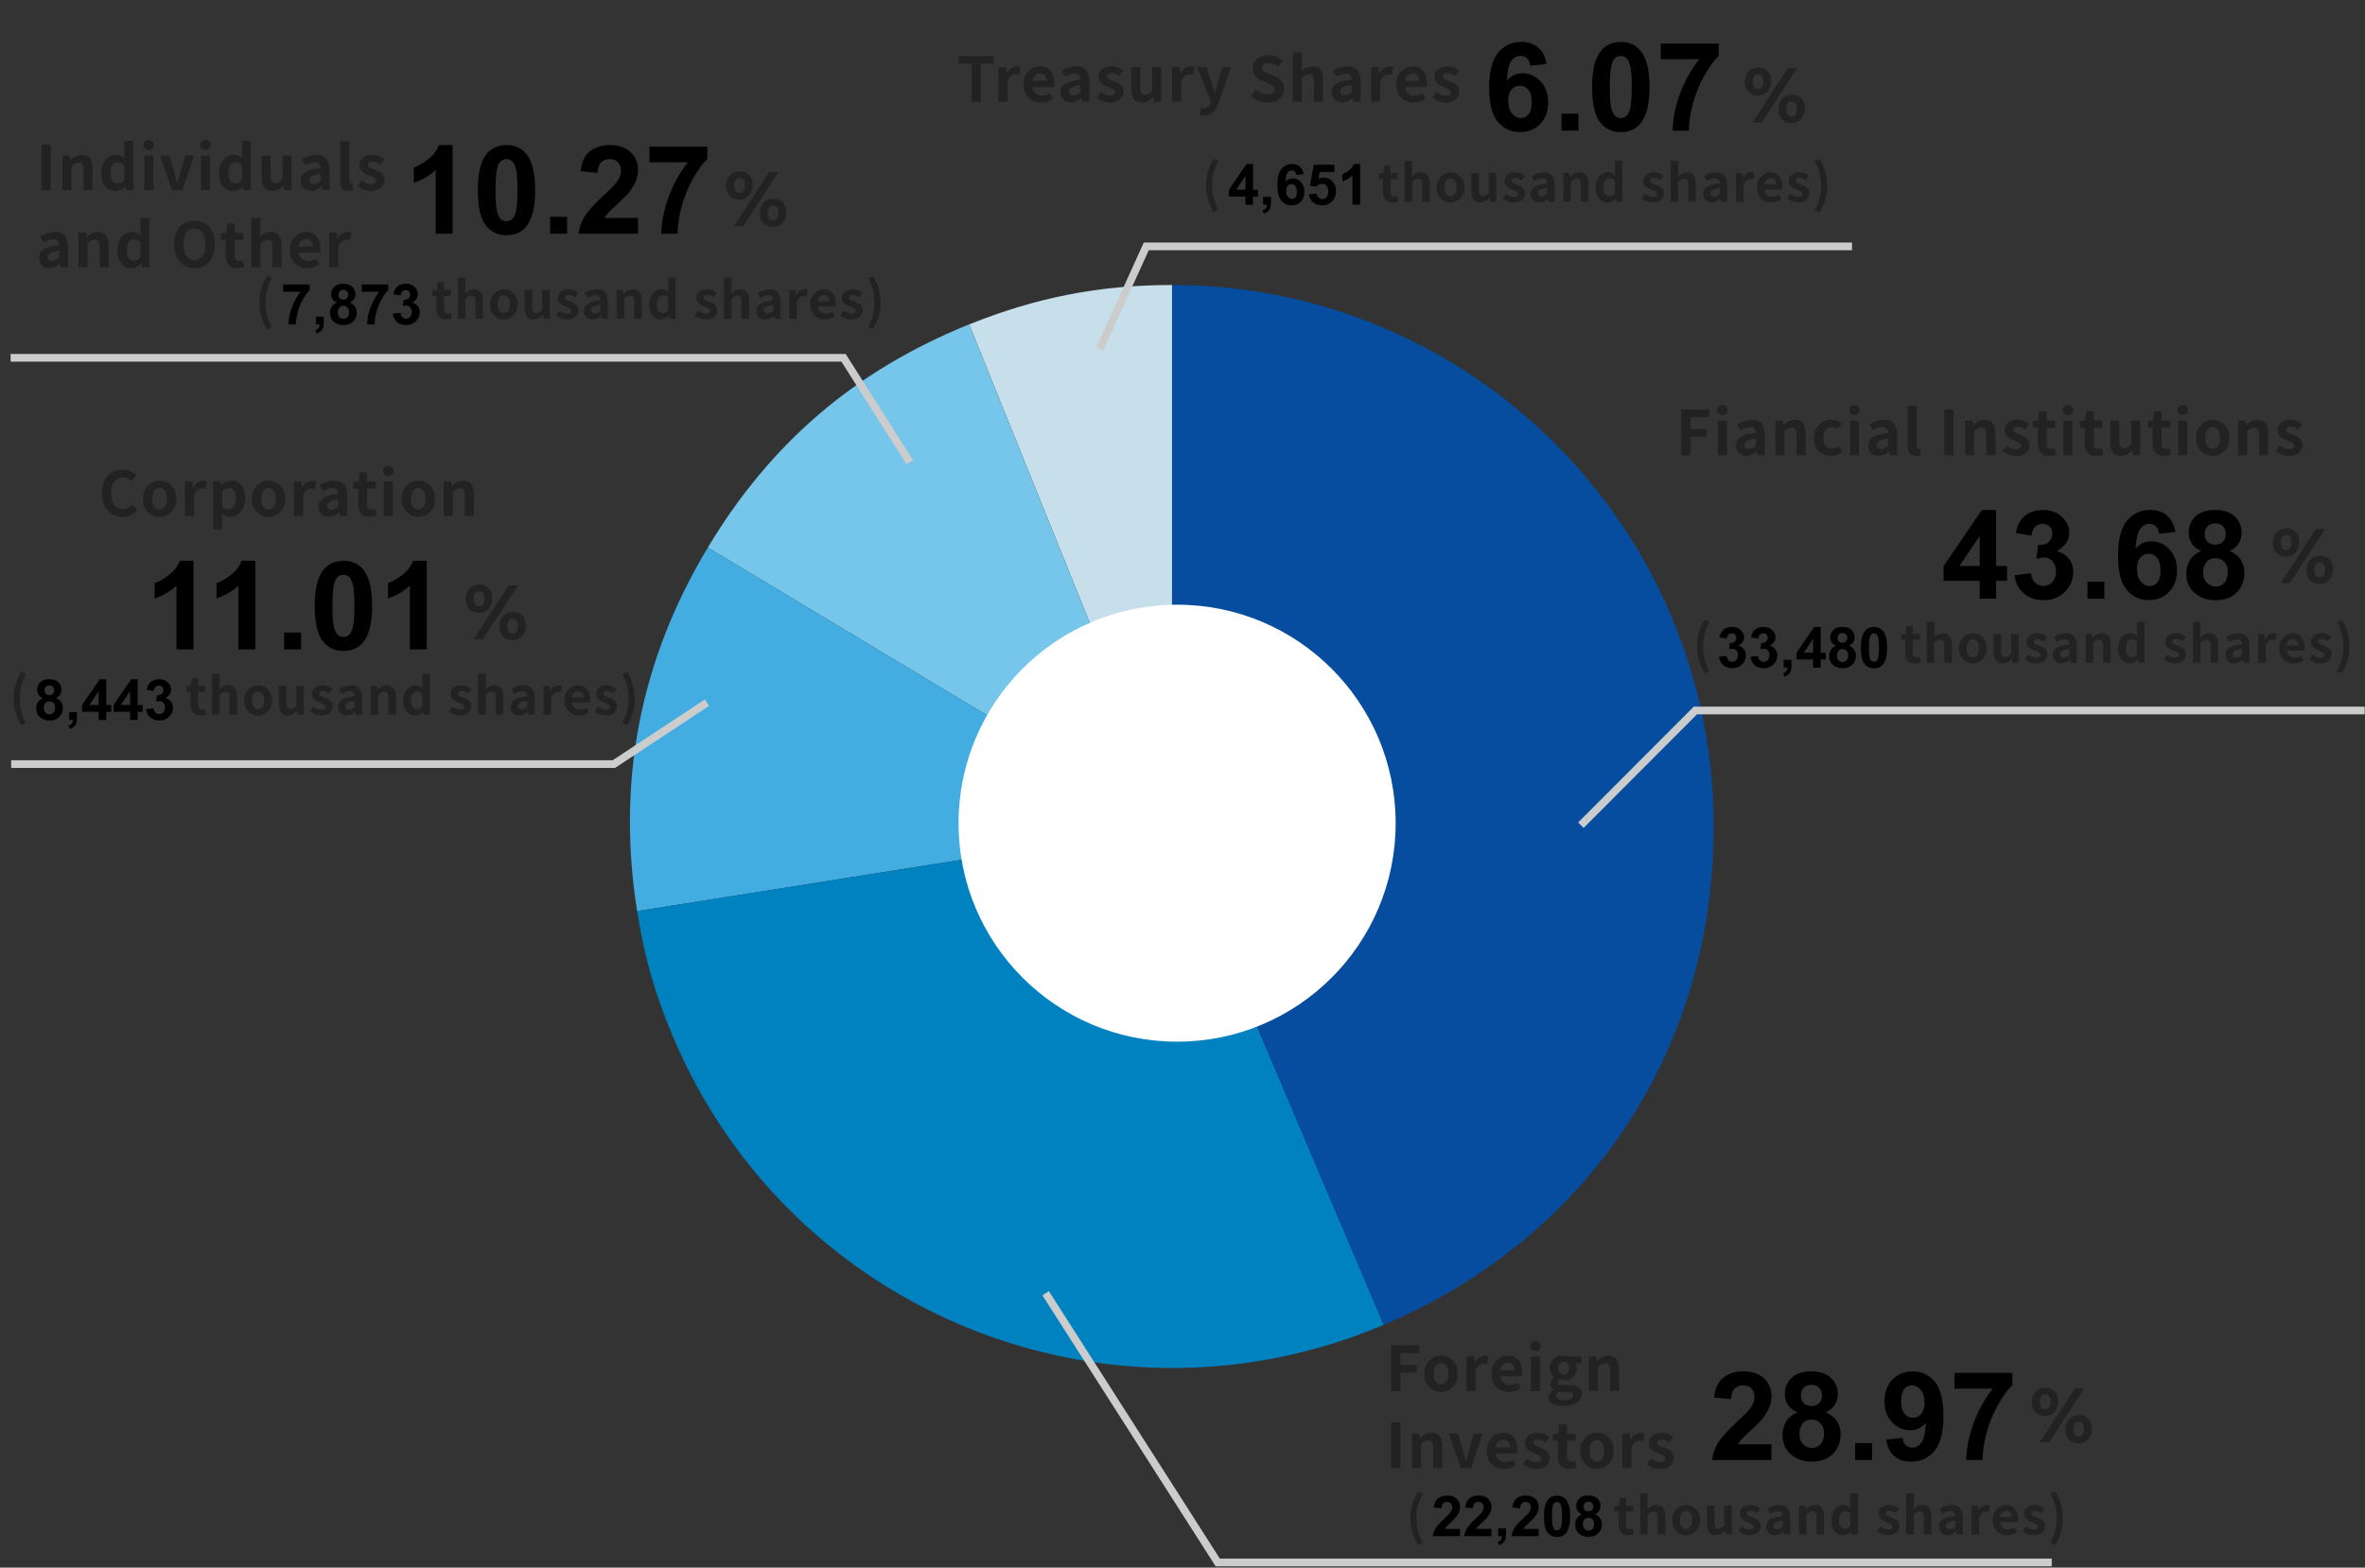
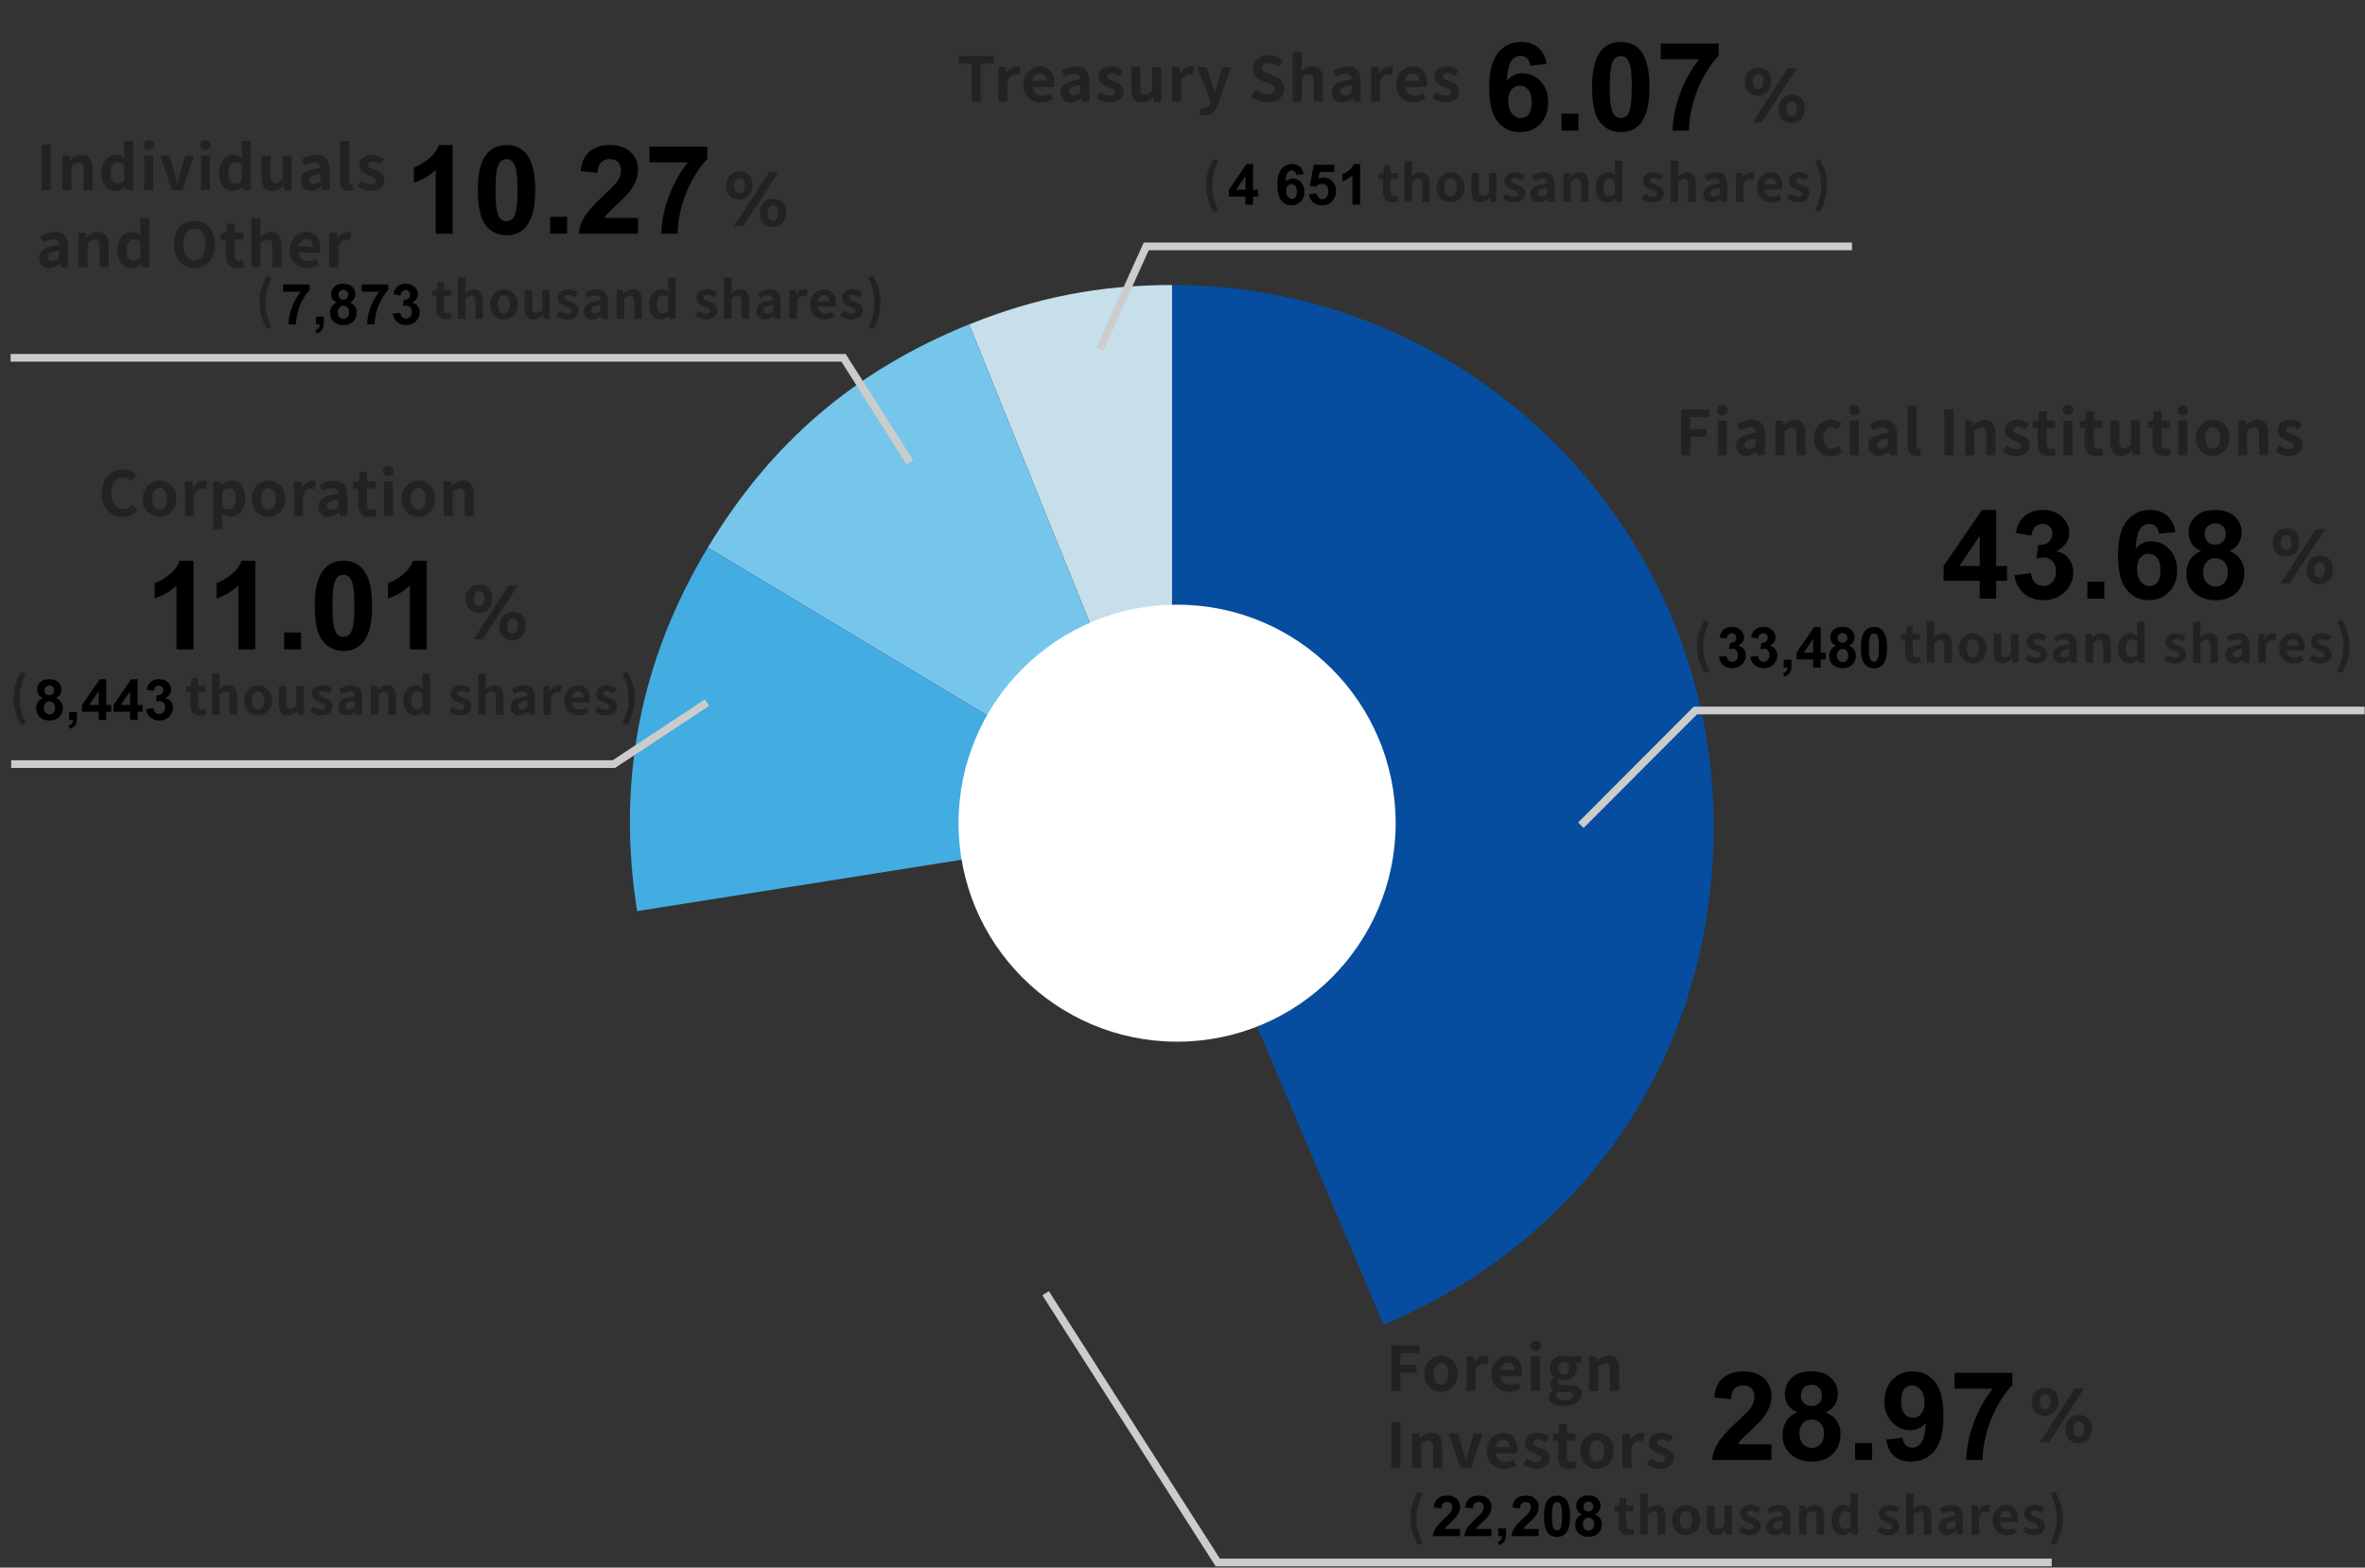
<svg xmlns="http://www.w3.org/2000/svg" viewBox="0 0 460 305">
  <rect x="0" y="0" width="460" height="305" fill="#333333" stroke="none" />
  <defs>
    <style>
      .cls-1 {
        fill: #c7dfea;
      }

      .cls-1, .cls-2, .cls-3, .cls-4, .cls-5 {
        fill-rule: evenodd;
      }

      .cls-2 {
        fill: #0081c0;
      }

      .cls-6 {
        fill: #fff;
      }

      .cls-3 {
        fill: #43ade2;
      }

      .cls-4 {
        fill: #76c6eb;
      }

      .cls-7 {
        fill: #222;
      }

      .cls-8 {
        fill: none;
        stroke: #ccc;
        stroke-width: 1.5px;
      }

      .cls-5 {
        fill: #064da0;
      }
    </style>
  </defs>
  <g id="_レイヤー_4" data-name="レイヤー 4">
    <g>
      <path class="cls-1" d="M227.97,160.79l-39.46-97.67c13.05-5.27,25.38-7.67,39.46-7.67v105.34Z" />
      <path class="cls-4" d="M227.97,160.79l-90.3-54.26c12.29-20.45,28.72-34.48,50.83-43.42l39.46,97.67Z" />
      <path class="cls-3" d="M227.97,160.79l-104.05,16.48c-4-25.28.57-48.79,13.75-70.74l90.3,54.26Z" />
-       <path class="cls-2" d="M227.97,160.79l41.16,96.97c-53.55,22.73-115.4-2.25-138.13-55.81-3.59-8.46-5.64-15.6-7.08-24.68l104.05-16.48Z" />
      <path class="cls-5" d="M227.97,160.79V55.45c58.18,0,105.34,47.16,105.34,105.34,0,43.46-24.18,79.99-64.18,96.97l-41.16-96.97Z" />
    </g>
    <circle class="cls-6" cx="228.95" cy="160.16" r="42.51" />
  </g>
  <g id="_レイヤー_1" data-name="レイヤー 1">
    <path id="_パス_8881" data-name="パス 8881" class="cls-7" d="M444.57,108.29c-.67.03-1.33-.23-1.81-.71-.48-.52-.72-1.21-.68-1.92-.04-.76.22-1.51.73-2.08.51-.52,1.22-.8,1.94-.77.68-.04,1.34.22,1.82.7.46.54.7,1.24.66,1.95.04.75-.22,1.49-.73,2.06-.51.52-1.21.8-1.93.76h0ZM444.71,104.11c-.72,0-1.07.49-1.07,1.48,0,.94.34,1.41,1.02,1.41s1.04-.49,1.04-1.47c0-.95-.32-1.43-.98-1.43h0ZM452.23,102.96l-6.84,10.5h-1.79l6.82-10.5h1.8ZM451.11,113.61c-.67.03-1.33-.23-1.81-.71-.47-.52-.72-1.21-.68-1.91-.04-.76.22-1.51.73-2.08.51-.52,1.22-.8,1.95-.77.68-.04,1.34.21,1.82.69.46.54.7,1.24.65,1.95.04.76-.22,1.5-.72,2.07-.5.52-1.21.8-1.94.77ZM451.22,109.43c-.71,0-1.06.5-1.06,1.49,0,.94.34,1.41,1.03,1.41s1.03-.49,1.04-1.46c.02-.37-.07-.74-.28-1.06-.17-.24-.44-.38-.73-.37Z" />
    <path id="_パス_8869" data-name="パス 8869" class="cls-7" d="M93.07,119.22c-.67.03-1.33-.23-1.81-.71-.47-.52-.72-1.21-.68-1.91-.04-.76.22-1.51.73-2.08.51-.52,1.22-.8,1.94-.77.68-.04,1.34.22,1.82.7.46.54.7,1.24.66,1.95.04.75-.22,1.49-.73,2.06-.51.52-1.21.8-1.93.76ZM93.21,115.04c-.72,0-1.07.5-1.07,1.49,0,.94.34,1.41,1.02,1.41s1.04-.49,1.04-1.47c0-.95-.32-1.43-.98-1.43ZM100.74,113.9l-6.84,10.5h-1.79l6.82-10.5h1.8ZM99.61,124.55c-.67.03-1.33-.23-1.81-.71-.47-.52-.72-1.21-.68-1.91-.04-.76.22-1.51.73-2.08.51-.52,1.22-.8,1.95-.77.68-.04,1.34.21,1.82.69.46.54.7,1.24.65,1.95.04.76-.22,1.5-.72,2.07-.5.52-1.21.8-1.94.77ZM99.73,120.36c-.71,0-1.06.5-1.06,1.49,0,.94.34,1.41,1.03,1.41s1.03-.49,1.04-1.46c.02-.37-.07-.74-.28-1.06-.17-.24-.44-.38-.73-.37Z" />
    <path id="_パス_8870" data-name="パス 8870" class="cls-7" d="M143.74,38.82c-.67.03-1.33-.23-1.81-.71-.48-.52-.72-1.21-.69-1.91-.04-.76.22-1.51.73-2.08.51-.52,1.22-.8,1.94-.77.68-.04,1.34.22,1.82.7.46.54.7,1.24.65,1.95.04.75-.22,1.49-.73,2.06-.51.52-1.21.8-1.93.76h0ZM143.88,34.64c-.72,0-1.08.49-1.08,1.49,0,.94.34,1.41,1.02,1.41s1.04-.49,1.04-1.47c0-.95-.32-1.43-.98-1.43h0ZM151.4,33.5l-6.84,10.5h-1.79l6.82-10.5h1.8ZM150.28,44.15c-.67.03-1.33-.23-1.81-.71-.47-.52-.72-1.21-.68-1.91-.04-.76.22-1.51.73-2.08.51-.52,1.22-.8,1.94-.77.68-.04,1.34.21,1.82.69.46.54.7,1.24.65,1.95.04.76-.22,1.5-.73,2.07-.5.52-1.21.8-1.93.77ZM150.39,39.96c-.71,0-1.06.5-1.06,1.49,0,.94.34,1.41,1.03,1.41s1.03-.49,1.04-1.46c.02-.37-.07-.74-.28-1.06-.17-.24-.44-.38-.73-.37Z" />
    <path id="_パス_8875" data-name="パス 8875" class="cls-7" d="M341.85,18.6c-.67.03-1.33-.23-1.81-.71-.48-.52-.72-1.21-.69-1.91-.04-.76.22-1.51.73-2.08.51-.52,1.22-.8,1.94-.77.68-.04,1.34.22,1.82.7.46.54.7,1.24.66,1.95.04.75-.22,1.49-.73,2.06-.51.52-1.21.8-1.93.76h0ZM341.99,14.42c-.71,0-1.07.5-1.07,1.49,0,.94.34,1.41,1.02,1.41s1.04-.49,1.04-1.47c0-.95-.33-1.43-.99-1.43h0ZM349.52,13.28l-6.84,10.5h-1.79l6.83-10.5h1.8ZM348.39,23.92c-.67.03-1.33-.23-1.81-.71-.47-.52-.72-1.21-.68-1.91-.04-.76.22-1.51.73-2.08.51-.52,1.22-.8,1.94-.77.68-.04,1.34.21,1.82.69.46.54.7,1.24.65,1.95.04.76-.22,1.5-.73,2.07-.51.52-1.21.8-1.94.77ZM348.5,19.74c-.71,0-1.06.5-1.06,1.49,0,.94.34,1.41,1.03,1.41s1.04-.49,1.04-1.47c.02-.37-.07-.74-.28-1.05-.17-.24-.44-.38-.73-.37h0Z" />
    <path id="_パス_8876" data-name="パス 8876" class="cls-7" d="M397.7,275.46c-.67.03-1.33-.23-1.81-.71-.47-.52-.72-1.21-.68-1.91-.04-.76.22-1.51.73-2.08.51-.52,1.22-.8,1.94-.77.68-.04,1.34.22,1.82.7.46.54.7,1.24.66,1.95.04.75-.22,1.49-.73,2.06-.51.52-1.21.8-1.93.76ZM397.84,271.28c-.72,0-1.07.5-1.07,1.49,0,.94.34,1.41,1.02,1.41s1.04-.49,1.04-1.47c0-.95-.32-1.43-.98-1.43ZM405.37,270.14l-6.84,10.5h-1.79l6.82-10.5h1.8ZM404.24,280.79c-.67.03-1.33-.23-1.81-.71-.47-.52-.72-1.21-.68-1.91-.04-.76.22-1.51.73-2.08.51-.52,1.22-.8,1.94-.77.68-.04,1.34.21,1.82.69.46.54.7,1.24.65,1.95.04.76-.22,1.5-.72,2.07-.5.52-1.21.8-1.94.77ZM404.36,276.6c-.71,0-1.06.5-1.06,1.49,0,.94.34,1.41,1.03,1.41s1.03-.49,1.04-1.46c.02-.37-.07-.74-.28-1.06-.17-.24-.44-.38-.73-.37Z" />
    <path id="_パス_6302" data-name="パス 6302" class="cls-8" d="M307.49,160.55l22.27-22.32h130.17" />
    <path id="_パス_6303" data-name="パス 6303" class="cls-8" d="M213.92,67.87l9.03-19.93h137.27" />
    <path id="_パス_6304" data-name="パス 6304" class="cls-8" d="M176.96,89.94l-12.89-20.33H2.06" />
    <path id="_パス_6305" data-name="パス 6305" class="cls-8" d="M137.51,136.71l-18.11,11.95H2.17" />
    <path id="_パス_6306" data-name="パス 6306" class="cls-8" d="M203.38,251.61l33.48,52.39h162.21" />
    <g>
      <path d="M300.82,12.44l-3.19.35c-.08-.66-.28-1.14-.61-1.45s-.75-.47-1.28-.47c-.7,0-1.28.31-1.76.94s-.78,1.93-.91,3.9c.82-.97,1.84-1.45,3.06-1.45,1.38,0,2.55.52,3.53,1.57.98,1.05,1.47,2.4,1.47,4.05,0,1.76-.52,3.17-1.55,4.23-1.03,1.06-2.36,1.59-3.97,1.59-1.73,0-3.16-.67-4.28-2.02s-1.68-3.56-1.68-6.63.58-5.42,1.75-6.81,2.68-2.09,4.54-2.09c1.3,0,2.38.37,3.24,1.1.86.73,1.4,1.79,1.63,3.18ZM293.36,19.62c0,1.07.25,1.9.74,2.48s1.05.87,1.69.87,1.12-.24,1.52-.71.61-1.26.61-2.34-.22-1.94-.66-2.46-.98-.78-1.64-.78-1.17.25-1.61.74-.66,1.23-.66,2.2Z" />
      <path d="M303.72,25.41v-3.29h3.29v3.29h-3.29Z" />
      <path d="M315.25,8.16c1.66,0,2.96.59,3.9,1.78,1.12,1.41,1.68,3.74,1.68,7s-.56,5.59-1.69,7.01c-.93,1.17-2.23,1.76-3.89,1.76s-3.02-.64-4.04-1.93-1.54-3.58-1.54-6.87.56-5.56,1.69-6.98c.93-1.17,2.23-1.76,3.89-1.76ZM315.25,10.89c-.4,0-.75.13-1.07.38s-.55.71-.73,1.37c-.23.85-.34,2.29-.34,4.3s.1,3.4.3,4.15.46,1.26.77,1.51.66.38,1.06.38.75-.13,1.07-.38.55-.71.73-1.37c.23-.84.34-2.27.34-4.29s-.1-3.4-.3-4.15-.46-1.26-.77-1.51-.66-.38-1.06-.38Z" />
      <path d="M323.03,11.52v-3.06h11.26v2.39c-.93.91-1.88,2.23-2.84,3.94s-1.69,3.53-2.2,5.46-.75,3.65-.74,5.16h-3.18c.05-2.38.54-4.8,1.47-7.27s2.16-4.68,3.71-6.62h-7.49Z" />
    </g>
    <g>
      <path d="M385.06,116.47v-3.46h-7.03v-2.88l7.45-10.91h2.77v10.9h2.13v2.89h-2.13v3.46h-3.19ZM385.06,110.12v-5.87l-3.95,5.87h3.95Z" />
      <path d="M391.84,111.91l3.19-.39c.1.81.38,1.43.82,1.86s.98.64,1.62.64c.68,0,1.25-.26,1.72-.77s.7-1.21.7-2.09c0-.83-.22-1.48-.67-1.97s-.99-.73-1.63-.73c-.42,0-.93.08-1.51.25l.36-2.68c.89.02,1.57-.17,2.04-.58s.7-.96.7-1.63c0-.58-.17-1.04-.52-1.38s-.8-.52-1.37-.52-1.04.2-1.44.59-.64.96-.73,1.71l-3.04-.52c.21-1.04.53-1.87.96-2.49s1.02-1.11,1.78-1.46,1.62-.53,2.56-.53c1.62,0,2.91.52,3.89,1.55.8.84,1.21,1.8,1.21,2.86,0,1.51-.82,2.71-2.47,3.61.98.21,1.77.68,2.36,1.42s.88,1.62.88,2.66c0,1.51-.55,2.79-1.65,3.86s-2.47,1.59-4.11,1.59c-1.55,0-2.84-.45-3.87-1.34s-1.62-2.06-1.78-3.51Z" />
      <path d="M406.01,116.47v-3.29h3.29v3.29h-3.29Z" />
      <path d="M423.13,103.5l-3.19.35c-.08-.66-.28-1.14-.61-1.45s-.75-.47-1.28-.47c-.7,0-1.28.31-1.76.94s-.78,1.93-.91,3.9c.82-.97,1.84-1.45,3.06-1.45,1.38,0,2.55.52,3.53,1.57s1.47,2.4,1.47,4.05c0,1.76-.52,3.17-1.55,4.23s-2.36,1.59-3.97,1.59c-1.73,0-3.16-.67-4.28-2.02s-1.68-3.56-1.68-6.63.58-5.42,1.75-6.81,2.68-2.09,4.54-2.09c1.3,0,2.38.37,3.24,1.1s1.4,1.79,1.63,3.18ZM415.66,110.68c0,1.07.25,1.9.74,2.48s1.05.87,1.69.87,1.12-.24,1.52-.71.61-1.26.61-2.34-.22-1.94-.66-2.46-.98-.78-1.64-.78-1.17.25-1.61.74-.66,1.23-.66,2.2Z" />
      <path d="M428.14,107.2c-.85-.36-1.47-.85-1.86-1.48s-.58-1.32-.58-2.07c0-1.28.45-2.34,1.34-3.18s2.17-1.25,3.81-1.25,2.9.42,3.8,1.25,1.35,1.89,1.35,3.18c0,.8-.21,1.51-.62,2.13s-1,1.1-1.75,1.42c.95.38,1.68.94,2.17,1.68s.74,1.58.74,2.54c0,1.59-.51,2.88-1.52,3.87s-2.36,1.49-4.04,1.49c-1.56,0-2.86-.41-3.9-1.23-1.23-.97-1.84-2.3-1.84-3.98,0-.93.23-1.78.69-2.56s1.19-1.38,2.18-1.8ZM428.52,111.24c0,.91.23,1.61.7,2.12s1.04.76,1.74.76,1.24-.24,1.69-.73.67-1.19.67-2.12c0-.8-.23-1.45-.68-1.94s-1.03-.73-1.72-.73c-.8,0-1.4.28-1.8.83s-.59,1.16-.59,1.8ZM428.82,103.88c0,.66.19,1.17.56,1.54s.87.55,1.48.55,1.12-.19,1.5-.56.56-.88.56-1.54c0-.62-.19-1.11-.56-1.48s-.86-.56-1.47-.56-1.14.19-1.51.56-.56.87-.56,1.49Z" />
    </g>
    <g>
      <path d="M344.55,281v3.06h-11.54c.12-1.16.5-2.25,1.12-3.29s1.86-2.41,3.7-4.12c1.48-1.38,2.39-2.32,2.73-2.81.45-.68.68-1.35.68-2.02,0-.73-.2-1.3-.59-1.69s-.94-.59-1.63-.59-1.23.21-1.64.62-.64,1.1-.7,2.06l-3.28-.33c.2-1.81.81-3.11,1.84-3.9s2.32-1.18,3.87-1.18c1.7,0,3.03.46,4,1.37.97.91,1.45,2.05,1.45,3.41,0,.77-.14,1.51-.42,2.21s-.72,1.43-1.32,2.2c-.4.51-1.12,1.24-2.16,2.19s-1.7,1.59-1.97,1.9-.5.62-.67.91h6.54Z" />
      <path d="M349.6,274.79c-.85-.36-1.47-.85-1.86-1.48s-.58-1.32-.58-2.07c0-1.28.45-2.34,1.34-3.18s2.17-1.25,3.81-1.25,2.9.42,3.8,1.25,1.35,1.89,1.35,3.18c0,.8-.21,1.51-.62,2.13s-1,1.1-1.75,1.42c.95.38,1.68.94,2.17,1.68s.74,1.58.74,2.54c0,1.59-.51,2.88-1.52,3.87s-2.36,1.49-4.04,1.49c-1.56,0-2.86-.41-3.9-1.23-1.23-.97-1.84-2.3-1.84-3.98,0-.93.23-1.78.69-2.56s1.19-1.38,2.18-1.8ZM349.98,278.83c0,.91.23,1.61.7,2.12s1.04.76,1.74.76,1.24-.24,1.69-.73.67-1.19.67-2.12c0-.8-.23-1.45-.68-1.94s-1.03-.73-1.72-.73c-.8,0-1.4.28-1.8.83s-.59,1.16-.59,1.8ZM350.28,271.47c0,.66.19,1.17.56,1.54s.87.55,1.48.55,1.12-.19,1.5-.56.56-.88.56-1.54c0-.62-.19-1.11-.56-1.48s-.86-.56-1.47-.56-1.14.19-1.51.56-.56.87-.56,1.49Z" />
      <path d="M360.83,284.06v-3.29h3.29v3.29h-3.29Z" />
      <path d="M366.87,280.09l3.19-.35c.08.65.28,1.13.61,1.44s.76.47,1.3.47c.68,0,1.26-.31,1.73-.94s.78-1.92.91-3.89c-.83.96-1.86,1.44-3.11,1.44-1.35,0-2.52-.52-3.5-1.56s-1.47-2.4-1.47-4.07.52-3.15,1.55-4.21,2.35-1.6,3.96-1.6c1.74,0,3.17.67,4.29,2.02s1.68,3.56,1.68,6.65-.58,5.41-1.75,6.8-2.68,2.09-4.55,2.09c-1.34,0-2.43-.36-3.26-1.07s-1.36-1.78-1.59-3.21ZM374.32,272.89c0-1.06-.24-1.89-.73-2.47s-1.05-.88-1.69-.88-1.12.24-1.52.72-.6,1.27-.6,2.36.22,1.92.66,2.44.98.78,1.64.78,1.17-.25,1.6-.75.65-1.23.65-2.2Z" />
      <path d="M380.14,270.17v-3.06h11.26v2.39c-.93.91-1.88,2.23-2.84,3.94s-1.69,3.53-2.2,5.46-.75,3.65-.74,5.16h-3.18c.05-2.38.54-4.8,1.47-7.27s2.16-4.68,3.71-6.62h-7.49Z" />
    </g>
    <g>
      <path d="M37.62,126.35h-3.29v-12.41c-1.2,1.12-2.62,1.96-4.25,2.5v-2.99c.86-.28,1.79-.81,2.8-1.6s1.7-1.7,2.07-2.75h2.67v17.25Z" />
      <path d="M49.65,126.35h-3.29v-12.41c-1.2,1.12-2.62,1.96-4.25,2.5v-2.99c.86-.28,1.79-.81,2.8-1.6s1.7-1.7,2.07-2.75h2.67v17.25Z" />
      <path d="M55.27,126.35v-3.29h3.29v3.29h-3.29Z" />
      <path d="M66.8,109.1c1.66,0,2.96.59,3.9,1.78,1.12,1.41,1.68,3.74,1.68,7s-.56,5.59-1.69,7.01c-.93,1.17-2.23,1.76-3.89,1.76s-3.02-.64-4.04-1.93-1.54-3.58-1.54-6.87.56-5.56,1.69-6.98c.93-1.17,2.23-1.76,3.89-1.76ZM66.8,111.83c-.4,0-.75.13-1.07.38s-.55.71-.73,1.37c-.23.85-.34,2.29-.34,4.3s.1,3.4.3,4.15.46,1.26.77,1.51.66.38,1.06.38.75-.13,1.07-.38.55-.71.73-1.37c.23-.84.34-2.27.34-4.29s-.1-3.4-.3-4.15-.46-1.26-.77-1.51-.66-.38-1.06-.38Z" />
      <path d="M83.01,126.35h-3.29v-12.41c-1.2,1.12-2.62,1.96-4.25,2.5v-2.99c.86-.28,1.79-.81,2.8-1.6s1.7-1.7,2.07-2.75h2.67v17.25Z" />
    </g>
    <g>
      <path d="M88.03,45.47h-3.29v-12.41c-1.2,1.12-2.62,1.96-4.25,2.5v-2.99c.86-.28,1.79-.81,2.8-1.6s1.7-1.7,2.07-2.75h2.67v17.25Z" />
      <path d="M98.52,28.22c1.66,0,2.96.59,3.9,1.78,1.12,1.41,1.68,3.74,1.68,7s-.56,5.59-1.69,7.01c-.93,1.17-2.23,1.76-3.89,1.76s-3.02-.64-4.04-1.93-1.54-3.58-1.54-6.87.56-5.56,1.69-6.98c.93-1.17,2.23-1.76,3.89-1.76ZM98.52,30.95c-.4,0-.75.13-1.07.38s-.55.71-.73,1.37c-.23.85-.34,2.29-.34,4.3s.1,3.4.3,4.15.46,1.26.77,1.51.66.38,1.06.38.75-.13,1.07-.38.55-.71.73-1.37c.23-.84.34-2.27.34-4.29s-.1-3.4-.3-4.15-.46-1.26-.77-1.51-.66-.38-1.06-.38Z" />
      <path d="M107.01,45.47v-3.29h3.29v3.29h-3.29Z" />
      <path d="M124.09,42.41v3.06h-11.54c.12-1.16.5-2.25,1.12-3.29s1.86-2.41,3.7-4.12c1.48-1.38,2.39-2.32,2.73-2.81.45-.68.68-1.35.68-2.02,0-.73-.2-1.3-.59-1.69s-.94-.59-1.63-.59-1.23.21-1.64.62-.64,1.1-.7,2.06l-3.28-.33c.2-1.81.81-3.11,1.84-3.9s2.32-1.18,3.87-1.18c1.7,0,3.03.46,4,1.37s1.45,2.05,1.45,3.41c0,.77-.14,1.51-.42,2.21s-.72,1.43-1.32,2.2c-.4.51-1.12,1.24-2.16,2.19s-1.7,1.59-1.97,1.9-.5.62-.67.91h6.54Z" />
      <path d="M126.32,31.58v-3.06h11.26v2.39c-.93.91-1.88,2.23-2.84,3.94s-1.69,3.53-2.2,5.46-.75,3.65-.74,5.16h-3.18c.05-2.38.54-4.8,1.47-7.27s2.16-4.68,3.71-6.62h-7.49Z" />
    </g>
  </g>
  <g id="E">
    <g>
      <path d="M8.35,135.81c-.39-.16-.67-.39-.85-.68-.18-.29-.27-.6-.27-.95,0-.59.21-1.07.62-1.46.41-.38.99-.57,1.75-.57s1.33.19,1.74.57c.41.38.62.87.62,1.46,0,.37-.09.69-.28.97-.19.29-.46.5-.8.65.44.18.77.43,1,.77.23.34.34.73.34,1.17,0,.73-.23,1.32-.7,1.77-.46.45-1.08.68-1.85.68-.72,0-1.31-.19-1.79-.56-.56-.44-.84-1.05-.84-1.83,0-.43.11-.82.32-1.17.21-.36.54-.63,1-.82ZM8.52,137.66c0,.42.11.74.32.97.21.23.48.35.8.35s.57-.11.77-.34c.2-.22.31-.55.31-.97,0-.37-.1-.67-.31-.89-.21-.22-.47-.34-.79-.34-.37,0-.64.13-.82.38-.18.25-.27.53-.27.83ZM8.66,134.29c0,.3.08.54.25.7.17.17.4.25.68.25s.52-.08.69-.25c.17-.17.26-.41.26-.71,0-.28-.08-.51-.25-.68s-.4-.26-.67-.26-.52.09-.69.26-.26.4-.26.68Z" />
      <path d="M13.46,138.55h1.51v1.08c0,.44-.04.78-.11,1.03-.08.25-.22.48-.43.68-.21.2-.48.36-.8.47l-.3-.62c.3-.1.52-.24.65-.41s.2-.42.2-.72h-.73v-1.51Z" />
      <path d="M19.19,140.06v-1.58h-3.22v-1.32l3.42-5h1.27v5h.98v1.33h-.98v1.58h-1.46ZM19.19,137.15v-2.69l-1.81,2.69h1.81Z" />
      <path d="M25.31,140.06v-1.58h-3.22v-1.32l3.42-5h1.27v5h.98v1.33h-.98v1.58h-1.46ZM25.31,137.15v-2.69l-1.81,2.69h1.81Z" />
      <path d="M28.41,137.97l1.46-.18c.05.37.17.66.38.85.21.2.45.3.74.3.31,0,.57-.12.79-.35s.32-.56.32-.96c0-.38-.1-.68-.31-.9s-.45-.33-.75-.33c-.19,0-.42.04-.69.11l.17-1.23c.41.01.72-.08.93-.27.21-.19.32-.44.32-.75,0-.27-.08-.48-.24-.63-.16-.16-.37-.24-.63-.24s-.48.09-.66.27c-.18.18-.29.44-.33.78l-1.39-.24c.1-.48.24-.86.44-1.14.2-.29.47-.51.82-.67.35-.16.74-.24,1.17-.24.74,0,1.34.24,1.78.71.37.39.55.82.55,1.31,0,.69-.38,1.24-1.13,1.65.45.1.81.31,1.08.65s.41.74.41,1.22c0,.69-.25,1.28-.76,1.77s-1.13.73-1.89.73c-.71,0-1.3-.21-1.77-.61-.47-.41-.74-.95-.82-1.61Z" />
    </g>
    <g>
      <path d="M55.06,56.75v-1.4h5.16v1.1c-.43.42-.86,1.02-1.3,1.8s-.78,1.62-1.01,2.5c-.23.88-.34,1.67-.34,2.37h-1.46c.02-1.09.25-2.2.67-3.33.42-1.13.99-2.14,1.7-3.03h-3.43Z" />
      <path d="M61.46,61.61h1.51v1.08c0,.44-.04.78-.11,1.03-.08.25-.22.48-.43.68-.21.2-.48.36-.8.47l-.3-.62c.3-.1.52-.24.65-.41s.2-.42.2-.72h-.73v-1.51Z" />
      <path d="M65.52,58.87c-.39-.16-.67-.39-.85-.68-.18-.29-.27-.6-.27-.95,0-.59.21-1.07.62-1.46.41-.38.99-.57,1.75-.57s1.33.19,1.74.57.62.87.62,1.46c0,.37-.1.69-.29.97-.19.29-.46.5-.8.65.44.18.77.43,1,.77.23.34.34.73.34,1.17,0,.73-.23,1.32-.7,1.77-.46.45-1.08.68-1.85.68-.72,0-1.31-.19-1.79-.56-.56-.44-.84-1.05-.84-1.83,0-.43.11-.82.32-1.17.21-.36.54-.63,1-.82ZM65.7,60.72c0,.42.11.74.32.97s.48.35.8.35.57-.11.77-.34c.2-.22.31-.55.31-.97,0-.37-.11-.67-.31-.89-.21-.22-.47-.34-.79-.34-.37,0-.64.13-.82.38-.18.25-.27.53-.27.83ZM65.83,57.35c0,.3.09.54.26.7s.4.25.68.25.52-.08.69-.25c.17-.17.26-.41.26-.71,0-.28-.09-.51-.26-.68-.17-.17-.39-.26-.67-.26s-.52.09-.69.26-.26.4-.26.68Z" />
      <path d="M70.35,56.75v-1.4h5.16v1.1c-.43.42-.86,1.02-1.3,1.8s-.78,1.62-1.01,2.5c-.23.88-.34,1.67-.34,2.37h-1.46c.03-1.09.25-2.2.67-3.33.42-1.13.99-2.14,1.7-3.03h-3.43Z" />
      <path d="M76.41,61.03l1.46-.18c.05.37.17.66.38.85.21.2.45.3.74.3.31,0,.57-.12.79-.35s.32-.56.32-.96c0-.38-.1-.68-.31-.9s-.45-.33-.75-.33c-.19,0-.42.04-.69.11l.17-1.23c.41.01.72-.08.93-.27.21-.19.32-.44.32-.75,0-.27-.08-.48-.24-.63-.16-.16-.37-.24-.63-.24s-.48.09-.66.27c-.18.18-.29.44-.33.78l-1.39-.24c.1-.48.24-.86.44-1.14.2-.29.47-.51.82-.67.35-.16.74-.24,1.17-.24.74,0,1.34.24,1.78.71.37.39.55.82.55,1.31,0,.69-.38,1.24-1.13,1.65.45.1.81.31,1.08.65s.41.74.41,1.22c0,.69-.25,1.28-.76,1.77s-1.13.73-1.89.73c-.71,0-1.3-.21-1.77-.61-.47-.41-.74-.95-.82-1.61Z" />
    </g>
    <g>
      <path d="M242.25,39.82v-1.58h-3.22v-1.32l3.42-5h1.27v5h.98v1.33h-.98v1.58h-1.46ZM242.25,36.91v-2.69l-1.81,2.69h1.81Z" />
-       <path d="M245.69,38.31h1.51v1.08c0,.44-.04.78-.11,1.03-.08.25-.22.48-.43.68-.21.2-.48.36-.8.47l-.3-.62c.3-.1.52-.24.65-.41s.2-.42.2-.72h-.73v-1.51Z" />
      <path d="M253.58,33.88l-1.46.16c-.04-.3-.13-.52-.28-.67s-.35-.21-.59-.21c-.32,0-.59.14-.81.43-.22.29-.36.88-.42,1.79.38-.44.84-.67,1.4-.67.63,0,1.17.24,1.62.72s.67,1.1.67,1.86c0,.81-.24,1.45-.71,1.94s-1.08.73-1.82.73c-.79,0-1.45-.31-1.96-.93-.51-.62-.77-1.63-.77-3.04s.27-2.48.8-3.12c.53-.64,1.23-.96,2.08-.96.6,0,1.09.17,1.48.5.39.33.64.82.75,1.46ZM250.16,37.17c0,.49.11.87.34,1.14.22.27.48.4.77.4s.51-.11.7-.33.28-.58.28-1.07-.1-.89-.3-1.13c-.2-.24-.45-.36-.75-.36s-.54.11-.74.34c-.2.23-.3.56-.3,1.01Z" />
      <path d="M254.6,37.8l1.5-.16c.04.34.17.61.38.81.21.2.46.3.73.3.32,0,.58-.13.8-.38.22-.26.33-.64.33-1.16,0-.48-.11-.85-.33-1.09-.22-.24-.5-.36-.85-.36-.43,0-.82.19-1.17.57l-1.22-.18.77-4.1h3.99v1.41h-2.85l-.24,1.34c.34-.17.68-.25,1.03-.25.67,0,1.24.24,1.7.73.47.49.7,1.12.7,1.9,0,.65-.19,1.23-.56,1.73-.51.69-1.22,1.04-2.13,1.04-.73,0-1.32-.2-1.78-.59s-.73-.92-.82-1.57Z" />
      <path d="M264.56,39.82h-1.51v-5.69c-.55.52-1.2.9-1.95,1.14v-1.37c.39-.13.82-.37,1.28-.73.46-.36.78-.78.95-1.26h1.22v7.91Z" />
    </g>
    <g>
      <path d="M334.35,127.79l1.46-.18c.05.37.17.66.38.85s.45.3.74.3c.31,0,.57-.12.79-.35.21-.24.32-.56.32-.96,0-.38-.1-.68-.31-.9s-.45-.33-.75-.33c-.19,0-.42.04-.69.11l.17-1.23c.41.01.72-.08.93-.27.21-.19.32-.44.32-.75,0-.27-.08-.48-.24-.63s-.37-.24-.63-.24-.48.09-.66.27-.29.44-.33.78l-1.39-.24c.1-.48.24-.86.44-1.14.2-.29.47-.51.82-.67.35-.16.74-.24,1.17-.24.74,0,1.34.24,1.78.71.37.39.55.82.55,1.31,0,.69-.38,1.24-1.13,1.65.45.1.81.31,1.08.65.27.34.41.74.41,1.22,0,.69-.25,1.28-.76,1.77s-1.13.73-1.89.73c-.71,0-1.3-.21-1.77-.61-.47-.41-.74-.95-.82-1.61Z" />
      <path d="M340.47,127.79l1.46-.18c.05.37.17.66.38.85s.45.3.74.3c.31,0,.57-.12.79-.35.21-.24.32-.56.32-.96,0-.38-.1-.68-.31-.9s-.45-.33-.75-.33c-.19,0-.42.04-.69.11l.17-1.23c.41.01.72-.08.93-.27.21-.19.32-.44.32-.75,0-.27-.08-.48-.24-.63s-.37-.24-.63-.24-.48.09-.66.27-.29.44-.33.78l-1.39-.24c.1-.48.24-.86.44-1.14.2-.29.47-.51.82-.67.35-.16.74-.24,1.17-.24.74,0,1.34.24,1.78.71.37.39.55.82.55,1.31,0,.69-.38,1.24-1.13,1.65.45.1.81.31,1.08.65s.41.74.41,1.22c0,.69-.25,1.28-.76,1.77s-1.13.73-1.89.73c-.71,0-1.3-.21-1.77-.61-.47-.41-.74-.95-.82-1.61Z" />
      <path d="M346.93,128.37h1.51v1.08c0,.44-.04.78-.11,1.03-.08.25-.22.48-.43.68-.21.2-.48.36-.8.47l-.29-.62c.3-.1.52-.24.65-.41s.2-.42.2-.72h-.73v-1.51Z" />
      <path d="M352.66,129.88v-1.58h-3.22v-1.32l3.42-5h1.27v5h.98v1.33h-.98v1.58h-1.46ZM352.66,126.97v-2.69l-1.81,2.69h1.81Z" />
      <path d="M357.11,125.63c-.39-.16-.67-.39-.85-.68-.18-.29-.27-.6-.27-.95,0-.59.21-1.07.62-1.46s.99-.57,1.75-.57,1.33.19,1.74.57c.41.38.62.87.62,1.46,0,.37-.09.69-.29.97-.19.29-.46.5-.8.65.44.18.77.43,1,.77s.34.73.34,1.17c0,.73-.23,1.32-.7,1.77s-1.08.68-1.85.68c-.72,0-1.31-.19-1.79-.56-.56-.44-.84-1.05-.84-1.83,0-.43.11-.82.32-1.17.21-.36.54-.63,1-.82ZM357.28,127.49c0,.42.11.74.32.97s.48.35.8.35.57-.11.77-.34c.2-.22.31-.55.31-.97,0-.37-.1-.67-.31-.89-.21-.22-.47-.34-.79-.34-.37,0-.64.13-.82.38s-.27.53-.27.83ZM357.42,124.11c0,.3.08.54.25.7s.4.25.68.25.52-.08.69-.25c.17-.17.26-.41.26-.71,0-.28-.08-.51-.25-.68-.17-.17-.4-.26-.67-.26s-.52.09-.69.26-.26.4-.26.68Z" />
      <path d="M364.49,121.98c.76,0,1.36.27,1.79.82.51.64.77,1.71.77,3.21s-.26,2.56-.77,3.21c-.43.54-1.02.81-1.78.81s-1.38-.29-1.85-.88c-.47-.59-.7-1.64-.7-3.15s.26-2.55.77-3.2c.43-.54,1.02-.81,1.78-.81ZM364.49,123.23c-.18,0-.35.06-.49.17-.14.12-.25.33-.33.63-.1.39-.16,1.05-.16,1.97s.05,1.56.14,1.9c.09.35.21.58.35.69s.3.17.49.17.35-.06.49-.17c.14-.12.25-.32.33-.63.1-.39.16-1.04.16-1.97s-.05-1.56-.14-1.9c-.09-.35-.21-.58-.35-.69-.14-.12-.3-.17-.49-.17Z" />
    </g>
    <g>
      <path d="M283.98,297.48v1.4h-5.29c.06-.53.23-1.03.52-1.51.29-.47.85-1.1,1.7-1.89.68-.63,1.1-1.06,1.25-1.29.21-.31.31-.62.31-.92,0-.34-.09-.59-.27-.78-.18-.18-.43-.27-.75-.27s-.57.09-.75.28c-.19.19-.29.5-.32.95l-1.5-.15c.09-.83.37-1.43.84-1.79.47-.36,1.06-.54,1.77-.54.78,0,1.39.21,1.83.63s.67.94.67,1.56c0,.35-.06.69-.19,1.01-.13.32-.33.66-.6,1.01-.18.23-.51.57-.99,1-.48.44-.78.73-.91.87-.13.14-.23.28-.31.42h3Z" />
      <path d="M290.09,297.48v1.4h-5.29c.06-.53.23-1.03.52-1.51.29-.47.85-1.1,1.7-1.89.68-.63,1.1-1.06,1.25-1.29.21-.31.31-.62.31-.92,0-.34-.09-.59-.27-.78-.18-.18-.43-.27-.75-.27s-.57.09-.75.28c-.19.19-.29.5-.32.95l-1.5-.15c.09-.83.37-1.43.84-1.79.47-.36,1.06-.54,1.77-.54.78,0,1.39.21,1.83.63s.67.94.67,1.56c0,.35-.06.69-.19,1.01s-.33.66-.6,1.01c-.18.23-.51.57-.99,1-.48.44-.78.73-.91.87-.13.14-.23.28-.31.42h3Z" />
      <path d="M291.4,297.37h1.51v1.08c0,.44-.04.78-.11,1.03-.08.25-.22.48-.43.68-.21.2-.48.36-.8.47l-.29-.62c.3-.1.52-.24.65-.41.13-.17.2-.42.2-.72h-.73v-1.51Z" />
      <path d="M299.27,297.48v1.4h-5.29c.06-.53.23-1.03.52-1.51.29-.47.85-1.1,1.7-1.89.68-.63,1.1-1.06,1.25-1.29.21-.31.31-.62.31-.92,0-.34-.09-.59-.27-.78-.18-.18-.43-.27-.75-.27s-.57.09-.75.28c-.19.19-.29.5-.32.95l-1.5-.15c.09-.83.37-1.43.84-1.79.47-.36,1.06-.54,1.77-.54.78,0,1.39.21,1.83.63s.67.94.67,1.56c0,.35-.06.69-.19,1.01s-.33.66-.6,1.01c-.18.23-.51.57-.99,1-.48.44-.78.73-.91.87-.13.14-.23.28-.31.42h3Z" />
      <path d="M302.84,290.98c.76,0,1.36.27,1.79.82.51.64.77,1.71.77,3.21s-.26,2.56-.77,3.21c-.43.54-1.02.81-1.78.81s-1.38-.29-1.85-.88c-.47-.59-.7-1.64-.7-3.15s.26-2.55.77-3.2c.43-.54,1.02-.81,1.78-.81ZM302.84,292.23c-.18,0-.35.06-.49.17-.14.12-.25.33-.33.63-.1.39-.16,1.05-.16,1.97s.05,1.56.14,1.9c.09.35.21.58.35.69.14.12.3.17.49.17s.35-.06.49-.17c.14-.12.25-.32.33-.62.1-.39.16-1.04.16-1.97s-.05-1.56-.14-1.9-.21-.58-.35-.69c-.14-.12-.3-.17-.49-.17Z" />
      <path d="M307.7,294.63c-.39-.17-.67-.39-.85-.68-.18-.29-.27-.6-.27-.95,0-.59.21-1.07.62-1.46.41-.38.99-.58,1.75-.58s1.33.19,1.74.58c.41.38.62.87.62,1.46,0,.37-.09.69-.29.97-.19.29-.46.5-.8.65.44.17.77.43,1,.77.23.34.34.73.34,1.17,0,.73-.23,1.32-.7,1.77-.46.45-1.08.68-1.85.68-.72,0-1.31-.19-1.79-.56-.56-.44-.84-1.05-.84-1.83,0-.43.11-.82.32-1.17s.54-.63,1-.82ZM307.87,296.49c0,.42.11.74.32.97.21.23.48.35.8.35s.57-.11.77-.34c.2-.22.31-.55.31-.97,0-.37-.1-.67-.31-.89-.21-.22-.47-.33-.79-.33-.37,0-.64.13-.82.38-.18.25-.27.53-.27.83ZM308.01,293.11c0,.3.08.54.25.7.17.17.4.25.68.25s.52-.08.69-.25.26-.41.26-.71c0-.28-.08-.51-.25-.68s-.4-.25-.67-.25-.52.09-.69.26-.26.4-.26.68Z" />
    </g>
    <path id="_パス_8879" data-name="パス 8879" class="cls-7" d="M331.57,130.96l.92-.39c-.82-1.46-1.24-3.11-1.22-4.79-.01-1.67.41-3.32,1.22-4.78l-.92-.39c-.98,1.55-1.5,3.34-1.49,5.17,0,1.83.51,3.63,1.49,5.18ZM372.42,129.08c.4,0,.8-.07,1.18-.21l-.24-1.07c-.18.07-.36.11-.55.12-.5,0-.76-.3-.76-.94v-2.48h1.38v-1.16h-1.38v-1.51h-1.22l-.17,1.51-.87.07v1.09h.79v2.48c0,1.25.51,2.1,1.84,2.1ZM374.77,128.94h1.47v-3.85c.28-.37.7-.6,1.16-.63.55,0,.79.3.79,1.17v3.31h1.47v-3.49c0-1.41-.52-2.25-1.73-2.25-.67.03-1.3.33-1.76.82l.07-1.05v-2.01h-1.47v7.98ZM383.71,129.08c1.51-.02,2.72-1.26,2.7-2.77,0-.06,0-.12,0-.17.11-1.5-1.01-2.82-2.52-2.93-.06,0-.12,0-.17,0-1.51.02-2.72,1.26-2.7,2.77,0,.06,0,.12,0,.17-.11,1.5,1.01,2.82,2.52,2.93.06,0,.12,0,.17,0ZM383.71,127.88c-.76,0-1.19-.68-1.19-1.74s.43-1.74,1.19-1.74,1.19.69,1.19,1.74-.43,1.74-1.19,1.74ZM389.5,129.08c.71-.02,1.37-.36,1.78-.94h.04l.11.8h1.2v-5.6h-1.47v3.78c-.23.42-.66.68-1.14.7-.54,0-.78-.31-.78-1.17v-3.31h-1.47v3.5c0,1.4.52,2.24,1.73,2.24ZM396,129.08c1.46,0,2.23-.79,2.23-1.77,0-1.04-.82-1.41-1.56-1.69-.59-.22-1.11-.37-1.11-.78,0-.32.24-.54.75-.54.44.03.86.2,1.2.48l.66-.89c-.54-.44-1.21-.68-1.9-.69-1.28,0-2.09.71-2.09,1.71,0,.94.79,1.37,1.5,1.64.59.23,1.17.42,1.17.84,0,.35-.25.59-.81.59-.56-.03-1.08-.24-1.5-.61l-.67.92c.6.49,1.35.77,2.13.79ZM400.93,129.08c.63-.03,1.23-.3,1.69-.74h.04l.1.6h1.2v-3.27c0-1.62-.73-2.47-2.15-2.47-.83.02-1.64.28-2.34.74l.53.97c.46-.31.99-.49,1.54-.53.69,0,.93.42.96.97-2.26.24-3.23.87-3.23,2.07-.04.88.64,1.62,1.52,1.66.05,0,.09,0,.14,0ZM401.41,127.93c-.43,0-.74-.19-.74-.63,0-.5.46-.88,1.83-1.05v1.13c-.27.33-.67.53-1.09.55ZM405.66,128.94h1.47v-3.85c.28-.37.7-.6,1.16-.63.55,0,.79.3.79,1.17v3.31h1.47v-3.49c0-1.41-.52-2.25-1.73-2.25-.7.03-1.36.35-1.82.88h-.03l-.11-.74h-1.2v5.6ZM414.24,129.08c.59-.03,1.14-.29,1.55-.72h.04l.11.58h1.19v-7.98h-1.46v1.97l.05.88c-.37-.39-.88-.61-1.42-.61-1.21,0-2.35,1.12-2.35,2.94,0,1.84.9,2.94,2.29,2.94ZM414.62,127.87c-.74,0-1.16-.58-1.16-1.74s.53-1.72,1.16-1.72c.39,0,.77.15,1.05.42v2.46c-.23.36-.63.57-1.05.58ZM422.98,129.08c1.46,0,2.23-.79,2.23-1.77,0-1.04-.82-1.41-1.56-1.69-.59-.22-1.11-.37-1.11-.78,0-.32.24-.54.75-.54.44.03.86.2,1.2.48l.66-.89c-.54-.44-1.21-.68-1.9-.69-1.28,0-2.09.71-2.09,1.71,0,.94.79,1.37,1.5,1.64.59.23,1.17.42,1.17.84,0,.35-.25.59-.81.59-.56-.03-1.08-.24-1.5-.61l-.67.92c.6.49,1.35.77,2.13.79ZM426.53,128.94h1.47v-3.85c.28-.37.7-.6,1.16-.63.55,0,.79.3.79,1.17v3.31h1.47v-3.49c0-1.41-.52-2.25-1.73-2.25-.67.03-1.3.33-1.76.82l.07-1.05v-2.01h-1.47v7.98ZM434.51,129.08c.63-.03,1.23-.3,1.69-.74h.04l.1.6h1.2v-3.27c0-1.62-.73-2.47-2.15-2.47-.83.02-1.64.28-2.34.74l.53.97c.46-.31.99-.49,1.54-.53.69,0,.93.42.96.97-2.26.24-3.23.87-3.23,2.07-.04.88.64,1.62,1.52,1.66.05,0,.09,0,.14,0ZM434.99,127.93c-.43,0-.74-.19-.74-.63,0-.5.46-.88,1.83-1.05v1.13c-.27.33-.67.53-1.09.55ZM439.24,128.94h1.47v-3.34c.31-.81.84-1.1,1.28-1.1.2,0,.4.03.59.09l.25-1.27c-.21-.09-.43-.13-.66-.12-.69.06-1.3.49-1.59,1.13h-.03l-.11-.99h-1.2v5.6ZM446.12,129.08c.7,0,1.38-.23,1.95-.62l-.5-.9c-.37.25-.81.39-1.26.39-.81.04-1.5-.58-1.55-1.39,0,0,0,0,0-.01h3.45c.05-.22.07-.45.07-.68,0-1.54-.8-2.67-2.34-2.67-1.51.07-2.68,1.35-2.61,2.87,0,.02,0,.05,0,.07-.12,1.5.99,2.81,2.49,2.93.1,0,.2.01.3,0ZM444.74,125.57c.02-.67.55-1.21,1.22-1.23.72,0,1.06.48,1.06,1.23h-2.28ZM451.29,129.08c1.46,0,2.23-.79,2.23-1.77,0-1.04-.82-1.41-1.56-1.69-.59-.22-1.11-.37-1.11-.78,0-.32.24-.54.75-.54.44.03.86.2,1.2.48l.66-.89c-.54-.44-1.21-.68-1.9-.69-1.28,0-2.09.71-2.09,1.71,0,.94.79,1.37,1.5,1.64.59.23,1.17.42,1.17.84,0,.35-.25.59-.81.59-.56-.03-1.08-.24-1.5-.61l-.67.92c.6.49,1.35.77,2.13.79ZM455.48,130.96c.99-1.55,1.51-3.34,1.5-5.18,0-1.83-.51-3.63-1.5-5.17l-.91.39c.81,1.46,1.23,3.11,1.22,4.78.02,1.68-.4,3.33-1.22,4.79l.91.39Z" />
    <path id="_パス_8871" data-name="パス 8871" class="cls-7" d="M4.14,141.08l.92-.39c-.82-1.46-1.24-3.11-1.22-4.79-.02-1.67.4-3.32,1.22-4.78l-.92-.39c-.98,1.55-1.5,3.34-1.49,5.17,0,1.83.51,3.63,1.49,5.18ZM38.9,139.2c.4,0,.8-.07,1.18-.21l-.24-1.07c-.18.07-.36.11-.55.12-.5,0-.76-.3-.76-.94v-2.48h1.38v-1.16h-1.38v-1.51h-1.22l-.17,1.51-.87.07v1.09h.79v2.48c0,1.25.51,2.1,1.84,2.1h0ZM41.25,139.06h1.47v-3.85c.28-.37.7-.6,1.16-.63.55,0,.79.3.79,1.17v3.31h1.47v-3.49c0-1.41-.52-2.25-1.73-2.25-.67.03-1.3.33-1.76.82l.07-1.05v-2.01h-1.47v7.98ZM50.19,139.2c1.51-.02,2.72-1.26,2.7-2.77,0-.06,0-.12,0-.17.11-1.5-1.01-2.82-2.52-2.93-.06,0-.12,0-.17,0-1.51.02-2.72,1.26-2.7,2.77,0,.06,0,.12,0,.17-.11,1.5,1.01,2.82,2.52,2.93.06,0,.12,0,.18,0h0ZM50.19,138c-.76,0-1.19-.68-1.19-1.74s.43-1.74,1.19-1.74,1.19.69,1.19,1.74-.42,1.74-1.18,1.74h0ZM55.98,139.2c.71-.02,1.37-.36,1.78-.94h.04l.11.8h1.2v-5.6h-1.47v3.78c-.23.42-.66.68-1.14.7-.54,0-.78-.31-.78-1.17v-3.31h-1.47v3.5c0,1.4.53,2.24,1.74,2.24h0ZM62.48,139.2c1.46,0,2.23-.79,2.23-1.77,0-1.04-.82-1.41-1.56-1.69-.59-.22-1.11-.37-1.11-.78,0-.32.24-.54.75-.54.44.03.86.2,1.2.48l.66-.89c-.54-.44-1.21-.68-1.9-.69-1.28,0-2.09.71-2.09,1.71,0,.94.79,1.37,1.5,1.64.59.23,1.17.42,1.17.84,0,.35-.25.59-.81.59-.56-.03-1.08-.24-1.5-.61l-.67.92c.61.49,1.36.77,2.14.79h0ZM67.41,139.2c.64-.03,1.24-.3,1.7-.74h.04l.1.6h1.2v-3.27c0-1.62-.73-2.47-2.15-2.47-.83.02-1.64.28-2.34.74l.53.97c.46-.31.99-.49,1.54-.53.69,0,.93.42.96.97-2.26.24-3.23.87-3.23,2.07-.04.88.64,1.62,1.52,1.66.05,0,.09,0,.14,0h0ZM67.89,138.05c-.43,0-.74-.19-.74-.63,0-.5.46-.88,1.83-1.05v1.13c-.27.33-.66.53-1.08.55h0ZM72.14,139.06h1.47v-3.85c.28-.37.7-.6,1.16-.63.55,0,.79.3.79,1.17v3.31h1.47v-3.49c0-1.41-.52-2.25-1.73-2.25-.7.03-1.36.35-1.82.88h-.03l-.11-.74h-1.2v5.6ZM80.72,139.2c.59-.03,1.14-.29,1.55-.72h.04l.11.58h1.19v-7.98h-1.46v1.97l.05.88c-.37-.39-.88-.61-1.42-.61-1.21,0-2.35,1.12-2.35,2.94s.9,2.94,2.29,2.94ZM81.1,137.99c-.74,0-1.16-.58-1.16-1.74s.53-1.72,1.16-1.72c.39,0,.77.15,1.05.42v2.46c-.23.36-.63.57-1.05.58ZM89.46,139.2c1.46,0,2.23-.79,2.23-1.77,0-1.04-.82-1.41-1.56-1.69-.59-.22-1.11-.37-1.11-.78,0-.32.24-.54.75-.54.44.03.86.2,1.2.48l.66-.89c-.54-.44-1.21-.68-1.9-.69-1.28,0-2.09.71-2.09,1.71,0,.94.79,1.37,1.5,1.64.59.23,1.17.42,1.17.84,0,.35-.25.59-.81.59-.56-.03-1.08-.24-1.5-.61l-.67.92c.6.49,1.35.77,2.13.79ZM93.01,139.06h1.47v-3.85c.28-.37.7-.6,1.16-.63.55,0,.79.3.79,1.17v3.31h1.47v-3.49c0-1.41-.52-2.25-1.73-2.25-.67.03-1.3.33-1.76.82l.07-1.05v-2.01h-1.47v7.98ZM100.99,139.2c.63-.03,1.23-.3,1.69-.74h.04l.1.6h1.2v-3.27c0-1.62-.73-2.47-2.15-2.47-.83.02-1.64.28-2.34.74l.53.97c.46-.31.99-.49,1.54-.53.69,0,.93.42.96.97-2.26.24-3.23.87-3.23,2.07-.04.88.64,1.62,1.52,1.66.05,0,.09,0,.14,0ZM101.47,138.05c-.43,0-.74-.19-.74-.63,0-.5.46-.88,1.83-1.05v1.13c-.27.33-.67.53-1.09.55ZM105.72,139.06h1.47v-3.34c.31-.81.84-1.1,1.28-1.1.2,0,.4.03.59.09l.25-1.27c-.21-.09-.43-.13-.66-.12-.7.06-1.31.49-1.6,1.13h-.03l-.11-.99h-1.2v5.6ZM112.6,139.2c.7,0,1.38-.23,1.95-.62l-.5-.9c-.37.25-.81.39-1.26.39-.81.04-1.5-.58-1.55-1.39,0,0,0,0,0-.01h3.45c.05-.22.07-.45.07-.68,0-1.54-.8-2.67-2.34-2.67-1.51.07-2.68,1.35-2.61,2.87,0,.02,0,.05,0,.07-.12,1.5.99,2.81,2.49,2.93.1,0,.2.01.3,0ZM111.22,135.69c.02-.67.55-1.21,1.22-1.23.72,0,1.06.48,1.06,1.23h-2.28ZM117.77,139.2c1.46,0,2.23-.79,2.23-1.77,0-1.04-.82-1.41-1.56-1.69-.59-.22-1.11-.37-1.11-.78,0-.32.24-.54.75-.54.44.03.86.2,1.2.48l.66-.89c-.54-.44-1.21-.68-1.9-.69-1.28,0-2.09.71-2.09,1.71,0,.94.79,1.37,1.5,1.64.59.23,1.17.42,1.17.84,0,.35-.25.59-.81.59-.56-.03-1.08-.24-1.5-.61l-.67.92c.6.49,1.35.77,2.13.79ZM121.96,141.08c.99-1.55,1.51-3.34,1.5-5.18,0-1.83-.51-3.63-1.5-5.17l-.91.39c.81,1.46,1.23,3.11,1.22,4.78.02,1.68-.4,3.33-1.22,4.79l.91.39Z" />
    <path id="_パス_8872" data-name="パス 8872" class="cls-7" d="M51.95,64.04l.92-.39c-.82-1.46-1.24-3.11-1.22-4.79-.02-1.67.4-3.32,1.22-4.78l-.92-.39c-.98,1.55-1.5,3.34-1.49,5.17,0,1.83.51,3.63,1.49,5.18ZM86.71,62.16c.4,0,.8-.07,1.18-.21l-.24-1.07c-.18.07-.36.11-.55.12-.5,0-.76-.3-.76-.94v-2.48h1.38v-1.16h-1.38v-1.51h-1.22l-.17,1.51-.87.07v1.09h.79v2.48c0,1.25.51,2.1,1.84,2.1ZM89.06,62.02h1.47v-3.85c.28-.37.7-.6,1.16-.63.55,0,.79.3.79,1.17v3.31h1.47v-3.49c0-1.41-.52-2.25-1.73-2.25-.67.03-1.3.33-1.76.82l.07-1.05v-2.01h-1.47v7.98ZM98,62.16c1.51-.02,2.72-1.26,2.7-2.77,0-.06,0-.12,0-.17.11-1.5-1.01-2.82-2.52-2.93-.06,0-.12,0-.17,0-1.51.02-2.72,1.26-2.7,2.77,0,.06,0,.12,0,.17-.11,1.5,1.01,2.82,2.52,2.93.06,0,.12,0,.17,0ZM98,60.96c-.76,0-1.19-.68-1.19-1.74s.43-1.74,1.19-1.74,1.19.69,1.19,1.74-.43,1.74-1.19,1.74ZM103.79,62.16c.71-.02,1.36-.36,1.78-.94h.04l.11.8h1.2v-5.6h-1.47v3.78c-.23.42-.66.68-1.14.7-.54,0-.78-.31-.78-1.17v-3.31h-1.47v3.5c0,1.4.53,2.24,1.73,2.24ZM110.29,62.16c1.46,0,2.23-.79,2.23-1.77,0-1.04-.82-1.41-1.56-1.69-.59-.22-1.11-.37-1.11-.78,0-.32.24-.54.75-.54.44.03.86.2,1.2.48l.66-.89c-.54-.44-1.21-.68-1.9-.69-1.28,0-2.09.71-2.09,1.71,0,.94.79,1.37,1.5,1.64.59.23,1.17.42,1.17.84,0,.35-.25.59-.81.59-.56-.03-1.08-.24-1.5-.61l-.67.92c.6.49,1.35.77,2.13.79ZM115.22,62.16c.63-.03,1.23-.3,1.69-.74h.04l.1.6h1.2v-3.27c0-1.62-.73-2.47-2.15-2.47-.83.02-1.64.28-2.34.74l.53.97c.46-.31.99-.49,1.54-.53.69,0,.93.42.96.97-2.26.24-3.23.87-3.23,2.07-.04.88.64,1.62,1.52,1.66.05,0,.09,0,.14,0ZM115.7,61.01c-.43,0-.74-.19-.74-.63,0-.5.46-.88,1.83-1.05v1.13c-.27.33-.67.53-1.09.55ZM119.95,62.02h1.47v-3.85c.28-.37.7-.6,1.16-.63.55,0,.79.3.79,1.17v3.31h1.47v-3.49c0-1.41-.52-2.25-1.73-2.25-.7.03-1.36.35-1.82.88h-.03l-.11-.74h-1.2v5.6ZM128.53,62.16c.59-.03,1.14-.29,1.55-.72h.04l.11.58h1.19v-7.98h-1.46v1.97l.05.88c-.37-.39-.88-.61-1.42-.61-1.21,0-2.35,1.12-2.35,2.94s.9,2.94,2.29,2.94ZM128.91,60.95c-.74,0-1.16-.58-1.16-1.74s.53-1.72,1.16-1.72c.39,0,.77.15,1.05.42v2.46c-.23.36-.63.57-1.05.58ZM137.27,62.16c1.46,0,2.23-.79,2.23-1.77,0-1.04-.82-1.41-1.56-1.69-.59-.22-1.11-.37-1.11-.78,0-.32.24-.54.75-.54.44.03.86.2,1.2.48l.66-.89c-.54-.44-1.21-.68-1.9-.69-1.28,0-2.09.71-2.09,1.71,0,.94.79,1.37,1.5,1.64.59.23,1.17.42,1.17.84,0,.35-.25.59-.81.59-.56-.03-1.08-.24-1.5-.61l-.67.92c.6.49,1.35.77,2.13.79ZM140.82,62.02h1.47v-3.85c.28-.37.7-.6,1.16-.63.55,0,.79.3.79,1.17v3.31h1.47v-3.49c0-1.41-.52-2.25-1.73-2.25-.67.03-1.3.33-1.76.82l.07-1.05v-2.01h-1.47v7.98ZM148.8,62.16c.63-.03,1.23-.3,1.69-.74h.04l.1.6h1.2v-3.27c0-1.62-.73-2.47-2.15-2.47-.83.02-1.64.28-2.34.74l.53.97c.46-.31.99-.49,1.54-.53.69,0,.93.42.96.97-2.26.24-3.23.87-3.23,2.07-.04.88.64,1.62,1.52,1.66.05,0,.09,0,.14,0ZM149.28,61.01c-.43,0-.74-.19-.74-.63,0-.5.46-.88,1.83-1.05v1.13c-.27.33-.67.53-1.09.55ZM153.53,62.02h1.47v-3.34c.31-.81.84-1.1,1.28-1.1.2,0,.4.03.59.09l.25-1.27c-.21-.09-.43-.13-.66-.12-.7.06-1.31.49-1.6,1.13h-.03l-.11-.99h-1.2v5.6ZM160.41,62.16c.7,0,1.38-.23,1.95-.62l-.5-.9c-.37.25-.81.39-1.26.39-.81.04-1.5-.58-1.55-1.39,0,0,0,0,0-.01h3.45c.05-.22.07-.45.07-.68,0-1.54-.8-2.67-2.34-2.67-1.51.07-2.68,1.35-2.61,2.87,0,.02,0,.05,0,.07-.12,1.5.99,2.81,2.49,2.93.1,0,.2.01.3,0ZM159.03,58.65c.02-.67.55-1.21,1.22-1.23.72,0,1.06.48,1.06,1.23h-2.28ZM165.58,62.16c1.46,0,2.23-.79,2.23-1.77,0-1.04-.82-1.41-1.56-1.69-.59-.22-1.11-.37-1.11-.78,0-.32.24-.54.75-.54.44.03.86.2,1.2.48l.66-.89c-.54-.44-1.21-.68-1.9-.69-1.28,0-2.09.71-2.09,1.71,0,.94.79,1.37,1.5,1.64.59.23,1.17.42,1.17.84,0,.35-.25.59-.81.59-.56-.03-1.08-.24-1.5-.61l-.67.92c.6.49,1.35.77,2.13.79ZM169.77,64.04c.99-1.55,1.51-3.34,1.5-5.18,0-1.83-.51-3.63-1.5-5.17l-.91.39c.81,1.46,1.23,3.11,1.22,4.78.02,1.68-.4,3.33-1.22,4.79l.91.39Z" />
    <path id="_パス_8874" data-name="パス 8874" class="cls-7" d="M236.08,41.28l.92-.39c-.82-1.46-1.24-3.11-1.22-4.79-.02-1.67.4-3.32,1.22-4.78l-.92-.39c-.98,1.55-1.5,3.34-1.49,5.17,0,1.83.51,3.63,1.49,5.18ZM270.84,39.4c.4,0,.8-.07,1.18-.21l-.24-1.07c-.18.07-.36.11-.55.12-.5,0-.76-.3-.76-.94v-2.48h1.38v-1.16h-1.38v-1.51h-1.22l-.17,1.51-.87.07v1.09h.79v2.48c0,1.25.51,2.1,1.84,2.1h0ZM273.19,39.26h1.47v-3.85c.28-.37.7-.6,1.16-.63.55,0,.79.3.79,1.17v3.31h1.47v-3.49c0-1.41-.52-2.25-1.73-2.25-.67.03-1.3.33-1.76.82l.07-1.05v-2.01h-1.47v7.98ZM282.13,39.4c1.51-.02,2.72-1.26,2.7-2.77,0-.06,0-.12,0-.17.11-1.5-1.01-2.82-2.52-2.93-.06,0-.12,0-.17,0-1.51.02-2.72,1.26-2.7,2.77,0,.06,0,.12,0,.17-.11,1.5,1.01,2.82,2.52,2.93.06,0,.12,0,.18,0h0ZM282.13,38.2c-.76,0-1.19-.68-1.19-1.74s.43-1.74,1.19-1.74,1.19.69,1.19,1.74-.43,1.74-1.19,1.74h0ZM287.92,39.4c.71-.02,1.37-.36,1.78-.94h.04l.11.8h1.2v-5.6h-1.47v3.78c-.23.42-.66.68-1.14.7-.54,0-.78-.31-.78-1.17v-3.31h-1.47v3.5c0,1.4.53,2.24,1.74,2.24h0ZM294.42,39.4c1.46,0,2.23-.79,2.23-1.77,0-1.04-.82-1.41-1.56-1.69-.59-.22-1.11-.37-1.11-.78,0-.32.24-.54.75-.54.44.03.86.2,1.2.48l.66-.89c-.54-.44-1.21-.68-1.9-.69-1.28,0-2.09.71-2.09,1.71,0,.94.79,1.37,1.5,1.64.59.23,1.17.42,1.17.84,0,.35-.25.59-.81.59-.56-.03-1.08-.24-1.5-.61l-.67.92c.61.49,1.36.77,2.13.79h0ZM299.35,39.4c.64-.03,1.24-.3,1.7-.74h.04l.1.6h1.2v-3.27c0-1.62-.73-2.47-2.15-2.47-.83.02-1.64.28-2.34.74l.53.97c.46-.31.99-.49,1.54-.53.69,0,.93.42.96.97-2.26.24-3.23.87-3.23,2.07-.04.88.64,1.62,1.52,1.66.05,0,.09,0,.14,0h0ZM299.83,38.25c-.43,0-.74-.19-.74-.63,0-.5.46-.88,1.83-1.05v1.13c-.27.33-.66.53-1.09.55h0ZM304.08,39.26h1.47v-3.85c.28-.37.7-.6,1.16-.63.55,0,.79.3.79,1.17v3.31h1.47v-3.49c0-1.41-.52-2.25-1.73-2.25-.7.03-1.36.35-1.82.88h-.03l-.11-.74h-1.2v5.6ZM312.66,39.4c.59-.03,1.14-.29,1.55-.72h.04l.11.58h1.19v-7.98h-1.46v1.97l.05.88c-.37-.39-.88-.61-1.42-.61-1.21,0-2.35,1.12-2.35,2.94s.9,2.94,2.29,2.94ZM313.04,38.19c-.74,0-1.16-.58-1.16-1.74s.53-1.72,1.16-1.72c.39,0,.77.15,1.05.42v2.46c-.23.36-.63.57-1.05.58ZM321.4,39.4c1.46,0,2.23-.79,2.23-1.77,0-1.04-.82-1.41-1.56-1.69-.59-.22-1.11-.37-1.11-.78,0-.32.24-.54.75-.54.44.03.86.2,1.2.48l.66-.89c-.54-.44-1.21-.68-1.9-.69-1.28,0-2.09.71-2.09,1.71,0,.94.79,1.37,1.5,1.64.59.23,1.17.42,1.17.84,0,.35-.25.59-.81.59-.56-.03-1.08-.24-1.5-.61l-.67.92c.6.49,1.35.77,2.13.79ZM324.95,39.26h1.47v-3.85c.28-.37.7-.6,1.16-.63.55,0,.79.3.79,1.17v3.31h1.47v-3.49c0-1.41-.52-2.25-1.73-2.25-.67.03-1.3.33-1.76.82l.07-1.05v-2.01h-1.47v7.98ZM332.93,39.4c.63-.03,1.23-.3,1.69-.74h.04l.1.6h1.2v-3.27c0-1.62-.73-2.47-2.15-2.47-.83.02-1.64.28-2.34.74l.53.97c.46-.31.99-.49,1.54-.53.69,0,.93.42.96.97-2.26.24-3.23.87-3.23,2.07-.04.88.64,1.62,1.52,1.66.05,0,.09,0,.14,0ZM333.41,38.25c-.43,0-.74-.19-.74-.63,0-.5.46-.88,1.83-1.05v1.13c-.27.33-.67.53-1.09.55ZM337.66,39.26h1.47v-3.34c.31-.81.84-1.1,1.28-1.1.2,0,.4.03.59.09l.25-1.27c-.21-.09-.43-.13-.66-.12-.7.06-1.31.49-1.6,1.13h-.03l-.11-.99h-1.2v5.6ZM344.54,39.4c.7,0,1.38-.23,1.95-.62l-.5-.9c-.37.25-.81.39-1.26.39-.81.04-1.5-.58-1.55-1.39,0,0,0,0,0-.01h3.45c.05-.22.07-.45.07-.68,0-1.54-.8-2.67-2.34-2.67-1.51.07-2.68,1.35-2.61,2.87,0,.02,0,.05,0,.07-.12,1.5.99,2.81,2.49,2.93.1,0,.2.01.3,0ZM343.16,35.89c.02-.67.55-1.21,1.22-1.23.72,0,1.06.48,1.06,1.23h-2.28ZM349.71,39.4c1.46,0,2.23-.79,2.23-1.77,0-1.04-.82-1.41-1.56-1.69-.59-.22-1.11-.37-1.11-.78,0-.32.24-.54.75-.54.44.03.86.2,1.2.48l.66-.89c-.54-.44-1.21-.68-1.9-.69-1.28,0-2.09.71-2.09,1.71,0,.94.79,1.37,1.5,1.64.59.23,1.17.42,1.17.84,0,.35-.25.59-.81.59-.56-.03-1.08-.24-1.5-.61l-.67.92c.6.49,1.35.77,2.13.79ZM353.9,41.28c.99-1.55,1.51-3.34,1.5-5.18,0-1.83-.51-3.63-1.5-5.17l-.91.39c.81,1.46,1.23,3.11,1.22,4.78.02,1.68-.4,3.33-1.22,4.79l.91.39Z" />
    <path id="_パス_8880" data-name="パス 8880" class="cls-7" d="M275.81,300.57l.92-.39c-.82-1.46-1.24-3.11-1.22-4.79-.01-1.67.41-3.32,1.22-4.78l-.92-.39c-.98,1.55-1.5,3.34-1.49,5.17,0,1.83.51,3.63,1.49,5.18ZM316.66,298.69c.4,0,.8-.07,1.18-.21l-.24-1.07c-.18.07-.36.11-.55.12-.5,0-.76-.3-.76-.94v-2.48h1.38v-1.16h-1.38v-1.51h-1.22l-.17,1.51-.87.07v1.09h.79v2.48c0,1.25.51,2.1,1.84,2.1ZM319.01,298.55h1.47v-3.85c.28-.37.7-.6,1.16-.63.55,0,.79.3.79,1.17v3.31h1.47v-3.49c0-1.41-.52-2.25-1.73-2.25-.67.03-1.3.33-1.76.82l.07-1.05v-2.01h-1.47v7.98ZM327.95,298.69c1.51-.02,2.72-1.26,2.7-2.77,0-.06,0-.12,0-.17.11-1.5-1.01-2.82-2.52-2.93-.06,0-.12,0-.17,0-1.51.02-2.72,1.26-2.7,2.77,0,.06,0,.12,0,.17-.11,1.5,1.01,2.82,2.52,2.93.06,0,.12,0,.17,0ZM327.95,297.49c-.76,0-1.19-.68-1.19-1.74s.43-1.74,1.19-1.74,1.19.69,1.19,1.74-.43,1.74-1.19,1.74ZM333.74,298.69c.71-.02,1.37-.36,1.78-.94h.04l.11.8h1.2v-5.6h-1.47v3.78c-.23.42-.66.68-1.14.7-.54,0-.78-.31-.78-1.17v-3.31h-1.47v3.5c0,1.4.52,2.24,1.73,2.24ZM340.24,298.69c1.46,0,2.23-.79,2.23-1.77,0-1.04-.82-1.41-1.56-1.69-.59-.22-1.11-.37-1.11-.78,0-.32.24-.54.75-.54.44.03.86.2,1.2.48l.66-.89c-.54-.44-1.21-.68-1.9-.69-1.28,0-2.09.71-2.09,1.71,0,.94.79,1.37,1.5,1.64.59.23,1.17.42,1.17.84,0,.35-.25.59-.81.59-.56-.03-1.08-.24-1.5-.61l-.67.92c.6.49,1.35.77,2.13.79ZM345.17,298.69c.63-.03,1.23-.3,1.69-.74h.04l.1.6h1.2v-3.27c0-1.62-.73-2.47-2.15-2.47-.83.02-1.64.28-2.34.74l.53.97c.46-.31.99-.49,1.54-.53.69,0,.93.42.96.97-2.26.24-3.23.87-3.23,2.07-.04.88.64,1.62,1.52,1.66.05,0,.09,0,.14,0ZM345.65,297.54c-.43,0-.74-.19-.74-.63,0-.5.46-.88,1.83-1.05v1.13c-.27.33-.67.53-1.09.55ZM349.9,298.55h1.47v-3.85c.28-.37.7-.6,1.16-.63.55,0,.79.3.79,1.17v3.31h1.47v-3.49c0-1.41-.52-2.25-1.73-2.25-.7.03-1.36.35-1.82.88h-.03l-.11-.74h-1.2v5.6ZM358.48,298.69c.59-.03,1.14-.29,1.55-.72h.04l.11.58h1.19v-7.98h-1.46v1.97l.05.88c-.37-.39-.88-.61-1.42-.61-1.21,0-2.35,1.12-2.35,2.94,0,1.84.9,2.94,2.29,2.94ZM358.86,297.48c-.74,0-1.16-.58-1.16-1.74s.53-1.72,1.16-1.72c.39,0,.77.15,1.05.42v2.46c-.23.36-.63.57-1.05.58ZM367.22,298.69c1.46,0,2.23-.79,2.23-1.77,0-1.04-.82-1.41-1.56-1.69-.59-.22-1.11-.37-1.11-.78,0-.32.24-.54.75-.54.44.03.86.2,1.2.48l.66-.89c-.54-.44-1.21-.68-1.9-.69-1.28,0-2.09.71-2.09,1.71,0,.94.79,1.37,1.5,1.64.59.23,1.17.42,1.17.84,0,.35-.25.59-.81.59-.56-.03-1.08-.24-1.5-.61l-.67.92c.6.49,1.35.77,2.13.79ZM370.77,298.55h1.47v-3.85c.28-.37.7-.6,1.16-.63.55,0,.79.3.79,1.17v3.31h1.47v-3.49c0-1.41-.52-2.25-1.73-2.25-.67.03-1.3.33-1.76.82l.07-1.05v-2.01h-1.47v7.98ZM378.75,298.69c.63-.03,1.23-.3,1.69-.74h.04l.1.6h1.2v-3.27c0-1.62-.73-2.47-2.15-2.47-.83.02-1.64.28-2.34.74l.53.97c.46-.31.99-.49,1.54-.53.69,0,.93.42.96.97-2.26.24-3.23.87-3.23,2.07-.04.88.64,1.62,1.52,1.66.05,0,.09,0,.14,0ZM379.23,297.54c-.43,0-.74-.19-.74-.63,0-.5.46-.88,1.83-1.05v1.13c-.27.33-.67.53-1.09.55ZM383.48,298.55h1.47v-3.34c.31-.81.84-1.1,1.28-1.1.2,0,.4.03.59.09l.25-1.27c-.21-.09-.43-.13-.66-.12-.69.06-1.3.49-1.59,1.13h-.03l-.11-.99h-1.2v5.6ZM390.36,298.69c.7,0,1.38-.23,1.95-.62l-.5-.9c-.37.25-.81.39-1.26.39-.81.04-1.5-.58-1.55-1.39,0,0,0,0,0-.01h3.45c.05-.22.07-.45.07-.68,0-1.54-.8-2.67-2.34-2.67-1.51.07-2.68,1.35-2.61,2.87,0,.02,0,.05,0,.07-.12,1.5.99,2.81,2.49,2.93.1,0,.2.01.3,0ZM388.98,295.18c.02-.67.55-1.21,1.22-1.23.72,0,1.06.48,1.06,1.23h-2.28ZM395.53,298.69c1.46,0,2.23-.79,2.23-1.77,0-1.04-.82-1.41-1.56-1.69-.59-.22-1.11-.37-1.11-.78,0-.32.24-.54.75-.54.44.03.86.2,1.2.48l.66-.89c-.54-.44-1.21-.68-1.9-.69-1.28,0-2.09.71-2.09,1.71,0,.94.79,1.37,1.5,1.64.59.23,1.17.42,1.17.84,0,.35-.25.59-.81.59-.56-.03-1.08-.24-1.5-.61l-.67.92c.6.49,1.35.77,2.13.79ZM399.72,300.57c.99-1.55,1.51-3.34,1.5-5.18,0-1.83-.51-3.63-1.5-5.17l-.91.39c.81,1.46,1.23,3.11,1.22,4.78.02,1.68-.4,3.33-1.22,4.79l.91.39Z" />
    <path id="_パス_8877" data-name="パス 8877" class="cls-7" d="M326.99,88.56h1.78v-3.6h3.16v-1.49h-3.16v-2.31h3.7v-1.49h-5.47v8.89ZM334.11,88.56h1.76v-6.72h-1.76v6.72ZM335,80.76c.52.04.98-.35,1.02-.87,0-.04,0-.07,0-.11.01-.52-.4-.95-.92-.96-.03,0-.06,0-.1,0-.52-.05-.98.34-1.03.86,0,.03,0,.07,0,.1-.01.52.4.96.92.98.04,0,.07,0,.11,0ZM339.65,88.72c.76-.04,1.48-.36,2.03-.89h.05l.12.72h1.44v-3.92c0-1.94-.88-2.96-2.58-2.96-1,.03-1.97.34-2.81.89l.64,1.16c.55-.37,1.18-.59,1.84-.64.83,0,1.12.5,1.15,1.16-2.71.29-3.88,1.04-3.88,2.48-.05,1.05.77,1.95,1.82,1.99.06,0,.12,0,.17,0ZM340.23,87.34c-.52,0-.89-.23-.89-.76,0-.6.55-1.06,2.2-1.26v1.36c-.33.39-.8.63-1.31.66ZM345.33,88.56h1.76v-4.62c.33-.44.84-.72,1.39-.76.66,0,.95.36.95,1.4v3.98h1.76v-4.19c0-1.69-.62-2.7-2.08-2.7-.84.04-1.63.42-2.18,1.06h-.04l-.13-.89h-1.44v6.72ZM356.12,88.72c.81,0,1.59-.29,2.21-.82l-.71-1.16c-.36.33-.82.52-1.31.54-.96,0-1.67-.82-1.67-2.09s.7-2.09,1.73-2.09c.38.02.75.18,1.02.45l.84-1.14c-.54-.48-1.23-.74-1.96-.74-1.85-.05-3.39,1.42-3.44,3.27,0,.09,0,.17,0,.26-.17,1.77,1.12,3.34,2.89,3.51.13.01.26.02.39.01ZM359.82,88.56h1.76v-6.72h-1.76v6.72ZM360.71,80.76c.52.04.98-.35,1.02-.87,0-.04,0-.07,0-.11.01-.52-.4-.95-.92-.96-.03,0-.06,0-.1,0-.52-.05-.98.34-1.03.86,0,.03,0,.07,0,.1-.01.52.4.96.92.98.04,0,.07,0,.11,0ZM365.37,88.72c.76-.04,1.48-.36,2.03-.89h.05l.12.72h1.44v-3.92c0-1.94-.88-2.96-2.58-2.96-1,.03-1.97.34-2.81.89l.64,1.16c.55-.37,1.19-.59,1.85-.64.83,0,1.12.5,1.15,1.16-2.71.29-3.87,1.04-3.87,2.48-.05,1.05.77,1.95,1.82,1.99.06,0,.11,0,.17,0ZM365.94,87.34c-.52,0-.89-.23-.89-.76,0-.6.55-1.06,2.2-1.26v1.36c-.33.39-.8.63-1.31.66ZM372.7,88.72c.31,0,.62-.04.91-.16l-.22-1.31c-.08.02-.16.03-.24.02-.17,0-.35-.13-.35-.54v-7.76h-1.76v7.69c0,1.25.44,2.05,1.66,2.05ZM378.17,88.56h1.78v-8.89h-1.78v8.89ZM382.23,88.56h1.76v-4.62c.33-.44.84-.72,1.39-.76.66,0,.95.36.95,1.4v3.98h1.76v-4.19c0-1.69-.62-2.7-2.08-2.7-.84.04-1.63.42-2.18,1.06h-.04l-.13-.89h-1.44v6.72ZM392.08,88.72c1.75,0,2.68-.95,2.68-2.12,0-1.25-.98-1.69-1.87-2.03-.71-.26-1.33-.44-1.33-.94,0-.38.29-.65.9-.65.53.03,1.03.24,1.44.58l.79-1.07c-.65-.52-1.45-.81-2.28-.83-1.54,0-2.51.85-2.51,2.05,0,1.13.95,1.64,1.8,1.97.71.28,1.4.5,1.4,1.01,0,.42-.3.71-.97.71-.67-.03-1.3-.29-1.8-.73l-.8,1.1c.73.59,1.63.92,2.56.95ZM398.52,88.72c.48,0,.96-.09,1.42-.25l-.29-1.28c-.21.09-.43.13-.66.14-.6,0-.91-.36-.91-1.13v-2.98h1.66v-1.39h-1.66v-1.81h-1.46l-.2,1.81-1.04.08v1.31h.95v2.98c0,1.5.61,2.52,2.2,2.52ZM401.34,88.56h1.76v-6.72h-1.76v6.72ZM402.23,80.76c.52.04.98-.35,1.02-.87,0-.04,0-.07,0-.11.01-.52-.4-.95-.92-.96-.03,0-.06,0-.1,0-.52-.05-.98.34-1.03.86,0,.03,0,.07,0,.1-.01.52.4.96.92.98.04,0,.07,0,.11,0ZM407.69,88.72c.48,0,.96-.09,1.42-.25l-.29-1.28c-.21.09-.43.13-.66.14-.6,0-.91-.36-.91-1.13v-2.98h1.66v-1.39h-1.66v-1.81h-1.47l-.2,1.81-1.04.08v1.31h.94v2.98c0,1.5.62,2.52,2.21,2.52ZM412.52,88.72c.85-.02,1.64-.44,2.14-1.13h.05l.13.96h1.44v-6.72h-1.76v4.54c-.28.5-.8.82-1.37.84-.65,0-.94-.37-.94-1.4v-3.98h-1.76v4.2c0,1.68.62,2.69,2.08,2.69ZM420.86,88.72c.48,0,.96-.09,1.42-.25l-.29-1.28c-.21.09-.43.13-.66.14-.6,0-.91-.36-.91-1.13v-2.98h1.66v-1.39h-1.65v-1.81h-1.46l-.2,1.81-1.04.08v1.31h.95v2.98c0,1.5.61,2.52,2.2,2.52ZM423.68,88.56h1.76v-6.72h-1.76v6.72ZM424.57,80.76c.52.04.98-.35,1.02-.87,0-.04,0-.07,0-.11.01-.52-.4-.95-.92-.96-.03,0-.06,0-.1,0-.52-.05-.98.34-1.03.86,0,.03,0,.07,0,.1-.01.52.4.96.92.97.04,0,.07,0,.11,0h0ZM430.37,88.72c1.81-.02,3.26-1.51,3.24-3.32,0-.07,0-.14,0-.21.14-1.81-1.21-3.38-3.02-3.52-.07,0-.14,0-.21,0-1.81.02-3.26,1.51-3.24,3.32,0,.07,0,.14,0,.21-.14,1.81,1.21,3.38,3.02,3.52.07,0,.14,0,.21,0ZM430.37,87.28c-.91,0-1.43-.82-1.43-2.09s.52-2.09,1.43-2.09,1.43.83,1.43,2.09-.52,2.09-1.43,2.09ZM435.32,88.56h1.76v-4.62c.33-.44.84-.72,1.39-.76.66,0,.95.36.95,1.4v3.98h1.76v-4.19c0-1.69-.62-2.7-2.08-2.7-.84.04-1.63.42-2.18,1.06h-.04l-.13-.89h-1.44v6.72ZM445.17,88.72c1.75,0,2.68-.95,2.68-2.12,0-1.25-.98-1.69-1.87-2.03-.71-.26-1.33-.44-1.33-.94,0-.38.29-.65.9-.65.53.03,1.03.24,1.44.58l.79-1.07c-.65-.52-1.45-.81-2.28-.83-1.54,0-2.51.85-2.51,2.05,0,1.13.95,1.64,1.8,1.97.71.28,1.4.5,1.4,1.01,0,.42-.3.71-.97.71-.67-.03-1.3-.29-1.8-.73l-.8,1.1c.72.59,1.62.92,2.56.95Z" />
    <path id="_パス_8868" data-name="パス 8868" class="cls-7" d="M23.87,100.57c1.09.02,2.14-.46,2.83-1.31l-.94-1.1c-.46.54-1.13.86-1.84.88-1.4,0-2.32-1.16-2.32-3.1s1.01-3.06,2.35-3.06c.63.02,1.22.29,1.64.74l.92-1.13c-.68-.72-1.61-1.13-2.6-1.14-2.24,0-4.13,1.72-4.13,4.64,0,2.96,1.82,4.57,4.06,4.57ZM31.04,100.57c1.81-.02,3.26-1.51,3.24-3.32,0-.07,0-.14,0-.21.14-1.81-1.21-3.38-3.02-3.52-.07,0-.14,0-.21,0-1.81.02-3.26,1.51-3.24,3.32,0,.07,0,.14,0,.21-.14,1.81,1.21,3.38,3.02,3.52.07,0,.14,0,.21,0ZM31.04,99.13c-.91,0-1.43-.82-1.43-2.09s.52-2.09,1.43-2.09,1.43.83,1.43,2.09-.52,2.09-1.43,2.09ZM35.98,100.4h1.76v-4.01c.37-.97,1.01-1.32,1.54-1.32.24,0,.48.03.71.11l.3-1.52c-.25-.1-.52-.15-.79-.14-.83.08-1.56.59-1.91,1.36h-.04l-.13-1.19h-1.44v6.72ZM41.45,102.98h1.76v-2.04l-.06-1.1c.44.45,1.04.71,1.67.73,1.48,0,2.86-1.33,2.86-3.64,0-2.06-.98-3.42-2.64-3.42-.74.05-1.44.35-1.98.86h-.04l-.13-.7h-1.44v9.3ZM44.43,99.12c-.45-.01-.88-.19-1.21-.5v-2.96c.32-.41.8-.66,1.32-.7.92,0,1.33.71,1.33,1.99,0,1.47-.62,2.16-1.44,2.16ZM52.23,100.57c1.81-.02,3.26-1.51,3.24-3.32,0-.07,0-.14,0-.21.14-1.81-1.21-3.38-3.02-3.52-.07,0-.14,0-.21,0-1.81.02-3.26,1.51-3.24,3.32,0,.07,0,.14,0,.21-.14,1.81,1.21,3.38,3.02,3.52.07,0,.14,0,.21,0ZM52.23,99.13c-.91,0-1.43-.82-1.43-2.09s.52-2.09,1.43-2.09,1.43.83,1.43,2.09-.52,2.09-1.43,2.09ZM57.17,100.4h1.76v-4.01c.37-.97,1.01-1.32,1.54-1.32.24,0,.48.03.71.11l.3-1.52c-.25-.1-.52-.15-.79-.14-.83.08-1.56.59-1.91,1.36h-.04l-.13-1.19h-1.44v6.72ZM63.93,100.57c.76-.04,1.48-.36,2.03-.89h.05l.12.72h1.44v-3.92c0-1.94-.88-2.96-2.58-2.96-1,.03-1.97.34-2.81.89l.64,1.16c.55-.37,1.19-.59,1.85-.64.83,0,1.12.5,1.15,1.16-2.71.29-3.88,1.04-3.88,2.48-.05,1.05.77,1.95,1.82,1.99.06,0,.11,0,.17,0ZM64.5,99.19c-.52,0-.89-.23-.89-.76,0-.6.55-1.06,2.2-1.26v1.36c-.33.39-.8.63-1.31.66ZM71.84,100.57c.48,0,.96-.09,1.42-.25l-.29-1.28c-.21.09-.43.13-.66.14-.6,0-.91-.36-.91-1.13v-2.98h1.66v-1.39h-1.66v-1.81h-1.46l-.2,1.81-1.04.08v1.31h.95v2.98c0,1.5.6,2.52,2.2,2.52ZM74.66,100.4h1.76v-6.72h-1.76v6.72ZM75.54,92.6c.52.04.98-.35,1.02-.87,0-.04,0-.07,0-.11.01-.52-.4-.95-.92-.96-.03,0-.06,0-.1,0-.52-.05-.98.34-1.03.86,0,.03,0,.07,0,.1-.01.52.4.96.92.98.04,0,.07,0,.11,0ZM81.35,100.57c1.81-.02,3.26-1.51,3.24-3.32,0-.07,0-.14,0-.21.14-1.81-1.21-3.38-3.02-3.52-.07,0-.14,0-.21,0-1.81.02-3.26,1.51-3.24,3.32,0,.07,0,.14,0,.21-.14,1.81,1.21,3.38,3.02,3.52.07,0,.14,0,.21,0ZM81.35,99.13c-.91,0-1.43-.82-1.43-2.09s.52-2.09,1.43-2.09,1.43.83,1.43,2.09-.52,2.09-1.43,2.09ZM86.3,100.4h1.76v-4.62c.33-.44.84-.72,1.39-.76.66,0,.95.36.95,1.4v3.98h1.76v-4.19c0-1.69-.62-2.7-2.08-2.7-.84.04-1.63.42-2.18,1.06h-.04l-.13-.89h-1.44v6.72Z" />
    <path id="_パス_8867" data-name="パス 8867" class="cls-7" d="M8.09,37h1.78v-8.89h-1.78v8.89ZM12.15,37h1.76v-4.62c.33-.44.84-.72,1.39-.76.66,0,.95.36.95,1.4v3.98h1.76v-4.19c0-1.69-.62-2.7-2.08-2.7-.84.04-1.63.42-2.18,1.06h-.04l-.13-.89h-1.44v6.72ZM22.45,37.17c.71-.04,1.37-.35,1.85-.87h.05l.13.7h1.43v-9.58h-1.75v2.36l.06,1.06c-.44-.47-1.06-.74-1.7-.73-1.45,0-2.82,1.34-2.82,3.53s1.08,3.53,2.74,3.53h0ZM22.9,35.72c-.89,0-1.39-.7-1.39-2.09s.64-2.06,1.39-2.06c.47,0,.92.18,1.26.5v2.96c-.28.43-.75.69-1.26.7ZM28.05,37h1.76v-6.72h-1.76v6.72ZM28.94,29.2c.52.04.98-.35,1.02-.87,0-.04,0-.07,0-.11.01-.52-.4-.95-.92-.96-.03,0-.06,0-.1,0-.52-.05-.98.34-1.03.86,0,.03,0,.07,0,.1-.01.52.4.96.92.98.04,0,.07,0,.11,0ZM33.45,37h2.04l2.24-6.72h-1.69l-.98,3.35c-.18.66-.36,1.36-.54,2.04h-.06c-.18-.68-.36-1.38-.54-2.04l-.98-3.35h-1.78l2.29,6.72ZM39.09,37h1.76v-6.72h-1.76v6.72ZM39.98,29.2c.52.04.98-.34,1.02-.86,0-.04,0-.07,0-.11.01-.52-.4-.95-.92-.96-.03,0-.06,0-.1,0-.52-.05-.98.34-1.03.86,0,.03,0,.07,0,.1-.01.52.4.96.92.97.04,0,.07,0,.11,0ZM45.34,37.17c.71-.04,1.37-.35,1.86-.87h.05l.13.7h1.43v-9.58h-1.75v2.36l.06,1.06c-.44-.47-1.06-.74-1.7-.73-1.45,0-2.82,1.34-2.82,3.53,0,2.21,1.08,3.53,2.74,3.53ZM45.8,35.72c-.89,0-1.39-.7-1.39-2.09s.64-2.06,1.39-2.06c.47,0,.92.18,1.26.5v2.96c-.28.43-.75.69-1.26.7ZM52.95,37.17c.85-.02,1.64-.44,2.14-1.13h.05l.13.96h1.44v-6.72h-1.76v4.54c-.28.5-.8.82-1.37.84-.65,0-.94-.37-.94-1.4v-3.98h-1.76v4.2c0,1.68.63,2.69,2.08,2.69ZM60.48,37.17c.76-.04,1.48-.36,2.03-.89h.05l.12.72h1.44v-3.92c0-1.94-.88-2.96-2.58-2.96-1,.03-1.97.34-2.81.89l.64,1.16c.55-.37,1.19-.59,1.85-.64.83,0,1.12.5,1.15,1.16-2.71.29-3.88,1.04-3.88,2.48-.05,1.05.77,1.95,1.82,1.99.06,0,.11,0,.17,0ZM61.06,35.79c-.52,0-.89-.23-.89-.76,0-.6.55-1.06,2.2-1.26v1.36c-.33.39-.8.63-1.31.66ZM67.82,37.17c.31,0,.62-.04.91-.16l-.22-1.31c-.08.02-.16.03-.24.02-.17,0-.35-.13-.35-.54v-7.76h-1.76v7.69c0,1.25.43,2.05,1.66,2.05ZM72.1,37.17c1.75,0,2.68-.95,2.68-2.12,0-1.25-.98-1.69-1.87-2.03-.71-.26-1.33-.44-1.33-.94,0-.38.29-.65.9-.65.53.03,1.03.24,1.44.58l.79-1.07c-.65-.52-1.45-.81-2.28-.83-1.54,0-2.51.85-2.51,2.05,0,1.13.95,1.64,1.8,1.97.71.28,1.4.5,1.4,1.01,0,.42-.3.71-.97.71-.67-.03-1.3-.29-1.8-.73l-.8,1.1c.73.59,1.63.92,2.56.95ZM9.6,52.17c.76-.04,1.48-.36,2.03-.89h.05l.12.72h1.44v-3.92c0-1.94-.88-2.96-2.58-2.96-1,.03-1.97.34-2.81.89l.64,1.16c.55-.37,1.19-.59,1.85-.64.83,0,1.12.5,1.15,1.16-2.71.29-3.88,1.04-3.88,2.48-.05,1.05.77,1.95,1.82,1.99.06,0,.11,0,.17,0ZM10.18,50.79c-.52,0-.89-.23-.89-.76,0-.6.55-1.06,2.2-1.26v1.36c-.32.39-.8.63-1.31.66h0ZM15.28,52h1.76v-4.62c.33-.44.84-.72,1.39-.76.66,0,.95.36.95,1.4v3.98h1.76v-4.19c0-1.69-.62-2.7-2.08-2.7-.84.04-1.63.42-2.18,1.06h-.04l-.13-.89h-1.44v6.72ZM25.58,52.17c.71-.04,1.37-.35,1.86-.86h.05l.13.7h1.43v-9.58h-1.76v2.36l.06,1.06c-.44-.47-1.06-.74-1.7-.73-1.45,0-2.82,1.34-2.82,3.53,0,2.21,1.08,3.53,2.74,3.53h0ZM26.04,50.72c-.89,0-1.39-.7-1.39-2.09s.64-2.06,1.39-2.06c.47,0,.92.18,1.26.5v2.96c-.28.43-.75.69-1.26.7h0ZM37.82,52.17c2.35,0,3.97-1.76,3.97-4.64s-1.62-4.57-3.97-4.57-3.97,1.68-3.97,4.57,1.62,4.64,3.97,4.64h0ZM37.82,50.63c-1.32,0-2.16-1.21-2.16-3.11s.84-3.05,2.16-3.05,2.16,1.14,2.16,3.05-.84,3.11-2.16,3.11h0ZM46.09,52.17c.48,0,.96-.09,1.42-.25l-.29-1.28c-.21.09-.43.13-.66.14-.6,0-.91-.36-.91-1.13v-2.98h1.66v-1.39h-1.66v-1.81h-1.46l-.2,1.81-1.04.08v1.31h.95v2.98c0,1.5.61,2.52,2.2,2.52h0ZM48.9,52h1.76v-4.62c.33-.44.84-.72,1.39-.76.66,0,.95.36.95,1.4v3.98h1.76v-4.19c0-1.69-.62-2.7-2.08-2.7-.81.04-1.57.39-2.11.98l.08-1.26v-2.41h-1.76v9.58ZM59.75,52.17c.84-.01,1.65-.27,2.34-.74l-.6-1.08c-.45.3-.97.46-1.51.47-.97.05-1.81-.69-1.86-1.67,0,0,0,0,0-.01h4.14c.06-.27.09-.54.08-.82,0-1.85-.96-3.2-2.81-3.2-1.82.08-3.22,1.63-3.14,3.44,0,.03,0,.05,0,.08-.15,1.8,1.19,3.37,2.99,3.52.12,0,.24.01.37,0h0ZM58.1,47.96c.02-.8.66-1.45,1.46-1.48.86,0,1.27.58,1.27,1.48h-2.73ZM64.04,52h1.76v-4.01c.37-.97,1.01-1.32,1.54-1.32.24,0,.48.03.71.11l.3-1.52c-.25-.1-.52-.15-.79-.14-.83.08-1.56.59-1.91,1.36h-.04l-.13-1.19h-1.44v6.72Z" />
    <path id="_パス_8873" data-name="パス 8873" class="cls-7" d="M188.98,19.78h1.78v-7.4h2.52v-1.49h-6.79v1.49h2.5v7.4ZM194.22,19.78h1.76v-4.01c.37-.97,1.01-1.32,1.54-1.32.24,0,.48.03.71.11l.3-1.52c-.25-.1-.52-.15-.79-.14-.83.08-1.56.59-1.91,1.36h-.04l-.13-1.19h-1.44v6.72ZM202.48,19.95c.84-.01,1.65-.27,2.34-.74l-.6-1.08c-.45.3-.97.46-1.51.47-.97.05-1.81-.69-1.86-1.67,0,0,0,0,0-.01h4.14c.06-.27.09-.54.08-.82,0-1.85-.96-3.2-2.81-3.2-1.82.08-3.22,1.63-3.14,3.44,0,.03,0,.05,0,.08-.15,1.8,1.19,3.37,2.99,3.52.12,0,.24.01.36,0ZM200.82,15.73c.02-.8.66-1.45,1.46-1.48.86,0,1.27.58,1.27,1.48h-2.74ZM208.25,19.95c.76-.04,1.48-.36,2.03-.89h.05l.12.72h1.44v-3.92c0-1.94-.88-2.96-2.58-2.96-1,.03-1.97.34-2.8.89l.64,1.16c.55-.37,1.19-.59,1.85-.64.83,0,1.12.5,1.15,1.16-2.71.29-3.88,1.04-3.88,2.48-.05,1.05.77,1.95,1.82,1.99.06,0,.11,0,.17,0ZM208.82,18.57c-.52,0-.89-.23-.89-.76,0-.6.55-1.06,2.2-1.26v1.36c-.33.39-.8.63-1.31.66ZM215.84,19.95c1.75,0,2.68-.95,2.68-2.12,0-1.25-.98-1.69-1.87-2.03-.71-.26-1.33-.44-1.33-.94,0-.38.29-.65.9-.65.53.03,1.03.24,1.44.58l.79-1.07c-.65-.52-1.45-.81-2.28-.83-1.54,0-2.51.85-2.51,2.05,0,1.13.95,1.64,1.8,1.97.71.28,1.4.5,1.4,1.01,0,.42-.3.71-.97.71-.67-.03-1.3-.29-1.8-.73l-.8,1.1c.72.59,1.62.92,2.56.95ZM222.11,19.95c.85-.02,1.64-.44,2.14-1.13h.05l.13.96h1.44v-6.72h-1.76v4.54c-.28.5-.8.82-1.37.84-.65,0-.94-.37-.94-1.4v-3.98h-1.76v4.2c0,1.68.62,2.69,2.08,2.69ZM227.99,19.78h1.76v-4.01c.37-.97,1.01-1.32,1.54-1.32.24,0,.48.03.71.11l.3-1.52c-.25-.1-.52-.15-.79-.14-.83.08-1.56.59-1.91,1.36h-.04l-.13-1.19h-1.44v6.72ZM234.22,22.48c1.5,0,2.22-.91,2.81-2.5l2.39-6.92h-1.69l-.92,3.12c-.16.62-.32,1.27-.48,1.9h-.06c-.19-.65-.36-1.3-.56-1.9l-1.07-3.12h-1.78l2.62,6.6-.12.4c-.13.6-.65,1.02-1.26,1.02-.16,0-.32-.04-.47-.08l-.32,1.36c.3.09.61.14.92.13ZM246.52,19.95c2.05,0,3.26-1.24,3.26-2.69.02-1.12-.71-2.11-1.79-2.41l-1.16-.49c-.76-.3-1.38-.53-1.38-1.16,0-.59.49-.94,1.27-.94.7,0,1.36.27,1.88.73l.9-1.12c-.74-.73-1.74-1.14-2.78-1.14-1.8,0-3.07,1.12-3.07,2.57.03,1.1.75,2.06,1.8,2.39l1.19.5c.79.34,1.33.54,1.33,1.2,0,.62-.49,1.02-1.42,1.02-.84-.04-1.64-.39-2.25-.98l-1.02,1.22c.87.83,2.03,1.29,3.24,1.3ZM251.45,19.78h1.76v-4.62c.33-.44.84-.72,1.39-.76.66,0,.95.36.95,1.4v3.98h1.77v-4.19c0-1.69-.62-2.7-2.08-2.7-.81.04-1.57.39-2.11.99l.08-1.26v-2.42h-1.76v9.58ZM261.02,19.95c.76-.04,1.48-.36,2.03-.89h.05l.12.72h1.44v-3.92c0-1.94-.88-2.96-2.58-2.96-1,.03-1.97.34-2.81.89l.64,1.16c.55-.37,1.19-.59,1.85-.64.83,0,1.12.5,1.15,1.16-2.71.29-3.88,1.04-3.88,2.48-.05,1.05.77,1.95,1.82,1.99.06,0,.11,0,.17,0ZM261.6,18.57c-.52,0-.89-.23-.89-.76,0-.6.55-1.06,2.2-1.26v1.36c-.33.39-.8.63-1.31.66ZM266.7,19.78h1.76v-4.01c.37-.97,1.01-1.32,1.54-1.32.24,0,.48.03.71.11l.3-1.52c-.25-.1-.52-.15-.79-.14-.83.08-1.56.59-1.91,1.36h-.04l-.13-1.19h-1.44v6.72ZM274.96,19.95c.84-.01,1.65-.27,2.34-.74l-.6-1.08c-.45.3-.97.46-1.51.47-.97.05-1.81-.69-1.86-1.67,0,0,0,0,0-.01h4.14c.06-.27.09-.54.08-.82,0-1.85-.96-3.2-2.81-3.2-1.82.08-3.22,1.62-3.14,3.44,0,.03,0,.06,0,.09-.15,1.8,1.19,3.37,2.99,3.52.12,0,.24.01.36,0ZM273.3,15.73c.02-.8.66-1.45,1.46-1.48.86,0,1.27.58,1.27,1.48h-2.74ZM281.16,19.95c1.75,0,2.68-.95,2.68-2.12,0-1.25-.98-1.69-1.87-2.03-.71-.26-1.33-.44-1.33-.94,0-.38.29-.65.9-.65.53.03,1.03.24,1.44.58l.79-1.07c-.65-.52-1.45-.81-2.28-.83-1.54,0-2.51.85-2.51,2.05,0,1.13.95,1.64,1.8,1.97.71.28,1.4.5,1.4,1.01,0,.42-.3.71-.97.71-.67-.03-1.3-.29-1.8-.73l-.8,1.1c.72.59,1.62.92,2.56.95Z" />
    <path id="_パス_8878" data-name="パス 8878" class="cls-7" d="M270.59,270.64h1.78v-3.6h3.16v-1.49h-3.16v-2.31h3.7v-1.49h-5.48v8.89ZM280.29,270.81c1.81-.02,3.26-1.51,3.23-3.32,0-.07,0-.14,0-.21.14-1.81-1.21-3.38-3.02-3.52-.07,0-.14,0-.21,0-1.81.02-3.26,1.51-3.24,3.32,0,.07,0,.14,0,.21-.14,1.81,1.21,3.38,3.02,3.52.07,0,.14,0,.21,0h0ZM280.29,269.37c-.91,0-1.43-.82-1.43-2.09s.52-2.09,1.43-2.09,1.43.83,1.43,2.09-.52,2.09-1.43,2.09h0ZM285.23,270.64h1.77v-4.01c.37-.97,1.01-1.32,1.54-1.32.24,0,.48.03.71.11l.3-1.52c-.25-.1-.52-.15-.79-.14-.83.07-1.57.59-1.91,1.36h-.04l-.13-1.19h-1.44v6.72ZM293.49,270.81c.84-.01,1.65-.27,2.34-.74l-.6-1.08c-.45.3-.97.46-1.51.47-.97.05-1.81-.69-1.86-1.67,0,0,0,0,0-.01h4.14c.06-.27.09-.54.08-.82,0-1.85-.96-3.2-2.81-3.2-1.82.08-3.22,1.62-3.14,3.44,0,.03,0,.06,0,.09-.15,1.8,1.19,3.37,2.99,3.52.12,0,.24.01.36,0ZM291.83,266.59c.02-.8.66-1.45,1.47-1.48.86,0,1.27.58,1.27,1.48h-2.74ZM297.77,270.64h1.76v-6.72h-1.76v6.72ZM298.66,262.84c.52.04.98-.35,1.02-.87,0-.04,0-.07,0-.11.01-.52-.4-.95-.92-.96-.03,0-.06,0-.1,0-.52-.05-.98.34-1.03.86,0,.03,0,.07,0,.1-.01.52.4.96.92.98.04,0,.07,0,.11,0ZM304.02,273.55c2.24,0,3.66-1.03,3.66-2.39,0-1.18-.89-1.68-2.51-1.68h-1.14c-.79,0-1.06-.19-1.06-.55,0-.23.1-.44.29-.58.28.1.57.15.86.16,1.26.16,2.41-.73,2.57-1.99.01-.1.02-.19.02-.29,0-.36-.1-.72-.3-1.02h1.14v-1.3h-2.42c-.32-.11-.67-.17-1.01-.17-1.36-.13-2.57.87-2.7,2.23,0,.07-.01.13-.01.2,0,.7.34,1.35.9,1.76v.05c-.44.28-.72.74-.76,1.26-.01.46.22.89.61,1.13v.06c-.55.25-.92.79-.96,1.39,0,1.18,1.22,1.72,2.81,1.72ZM304.13,267.42c-.59,0-1.06-.44-1.06-1.25-.08-.59.33-1.13.92-1.21.04,0,.09,0,.13,0,.6,0,1.07.5,1.07,1.09,0,.04,0,.09,0,.13,0,.8-.47,1.25-1.06,1.25ZM304.29,272.44c-.97,0-1.6-.32-1.6-.89.01-.31.17-.6.43-.78.31.07.62.11.94.1h.82c.72,0,1.12.12,1.12.6,0,.52-.69.97-1.7.97ZM309.06,270.64h1.76v-4.62c.33-.44.84-.72,1.39-.76.66,0,.95.36.95,1.4v3.98h1.76v-4.19c0-1.69-.62-2.7-2.08-2.7-.84.04-1.63.42-2.18,1.06h-.04l-.14-.89h-1.44v6.72ZM270.59,285.64h1.78v-8.89h-1.78v8.89ZM274.65,285.64h1.76v-4.62c.33-.44.84-.72,1.39-.76.66,0,.95.36.95,1.4v3.98h1.76v-4.19c0-1.69-.62-2.7-2.08-2.7-.84.04-1.63.42-2.18,1.06h-.04l-.13-.89h-1.44v6.72ZM284.09,285.64h2.04l2.24-6.72h-1.69l-.98,3.35c-.18.66-.36,1.36-.54,2.04h-.06c-.18-.68-.36-1.38-.54-2.04l-.98-3.35h-1.78l2.29,6.72ZM292.56,285.81c.84-.01,1.65-.27,2.34-.74l-.6-1.08c-.45.3-.97.46-1.51.47-.97.05-1.81-.69-1.86-1.67,0,0,0,0,0-.01h4.14c.06-.27.09-.54.08-.82,0-1.85-.96-3.2-2.81-3.2-1.82.08-3.22,1.63-3.14,3.44,0,.03,0,.06,0,.09-.14,1.8,1.19,3.37,2.99,3.51.12,0,.24.01.36,0ZM290.91,281.59c.02-.8.66-1.45,1.46-1.48.86,0,1.27.58,1.27,1.48h-2.74ZM298.77,285.81c1.75,0,2.68-.95,2.68-2.12,0-1.25-.98-1.69-1.87-2.03-.71-.26-1.33-.44-1.33-.94,0-.38.29-.65.9-.65.53.03,1.03.24,1.44.58l.79-1.07c-.65-.52-1.45-.81-2.28-.83-1.54,0-2.51.85-2.51,2.05,0,1.13.95,1.64,1.8,1.97.71.28,1.4.5,1.4,1.01,0,.42-.3.71-.97.71-.67-.03-1.3-.29-1.8-.73l-.8,1.1c.72.59,1.62.92,2.56.95ZM305.21,285.81c.48,0,.96-.09,1.42-.25l-.29-1.28c-.21.09-.43.13-.66.14-.6,0-.91-.36-.91-1.13v-2.98h1.66v-1.39h-1.66v-1.81h-1.47l-.2,1.81-1.04.08v1.31h.94v2.98c0,1.5.62,2.52,2.21,2.52ZM310.61,285.81c1.81-.02,3.26-1.51,3.24-3.32,0-.07,0-.14,0-.21.16-1.78-1.16-3.36-2.94-3.52-1.78-.16-3.36,1.16-3.52,2.94-.02.19-.02.39,0,.58-.14,1.81,1.21,3.38,3.02,3.52.07,0,.14,0,.21,0ZM310.61,284.37c-.91,0-1.43-.82-1.43-2.09s.52-2.09,1.43-2.09,1.43.83,1.43,2.09-.52,2.09-1.43,2.09ZM315.56,285.64h1.76v-4.01c.37-.97,1.01-1.32,1.54-1.32.24,0,.48.03.71.11l.3-1.52c-.25-.1-.52-.15-.79-.14-.83.08-1.56.59-1.91,1.36h-.04l-.13-1.19h-1.44v6.72ZM322.86,285.81c1.75,0,2.68-.95,2.68-2.12,0-1.25-.98-1.69-1.87-2.03-.71-.26-1.33-.44-1.33-.94,0-.38.29-.65.9-.65.53.03,1.03.24,1.44.58l.79-1.07c-.65-.52-1.45-.81-2.28-.83-1.54,0-2.51.85-2.51,2.05,0,1.13.95,1.64,1.8,1.97.71.28,1.4.5,1.4,1.01,0,.42-.3.71-.97.71-.67-.03-1.3-.29-1.8-.73l-.8,1.1c.72.59,1.62.92,2.55.95h0Z" />
  </g>
</svg>